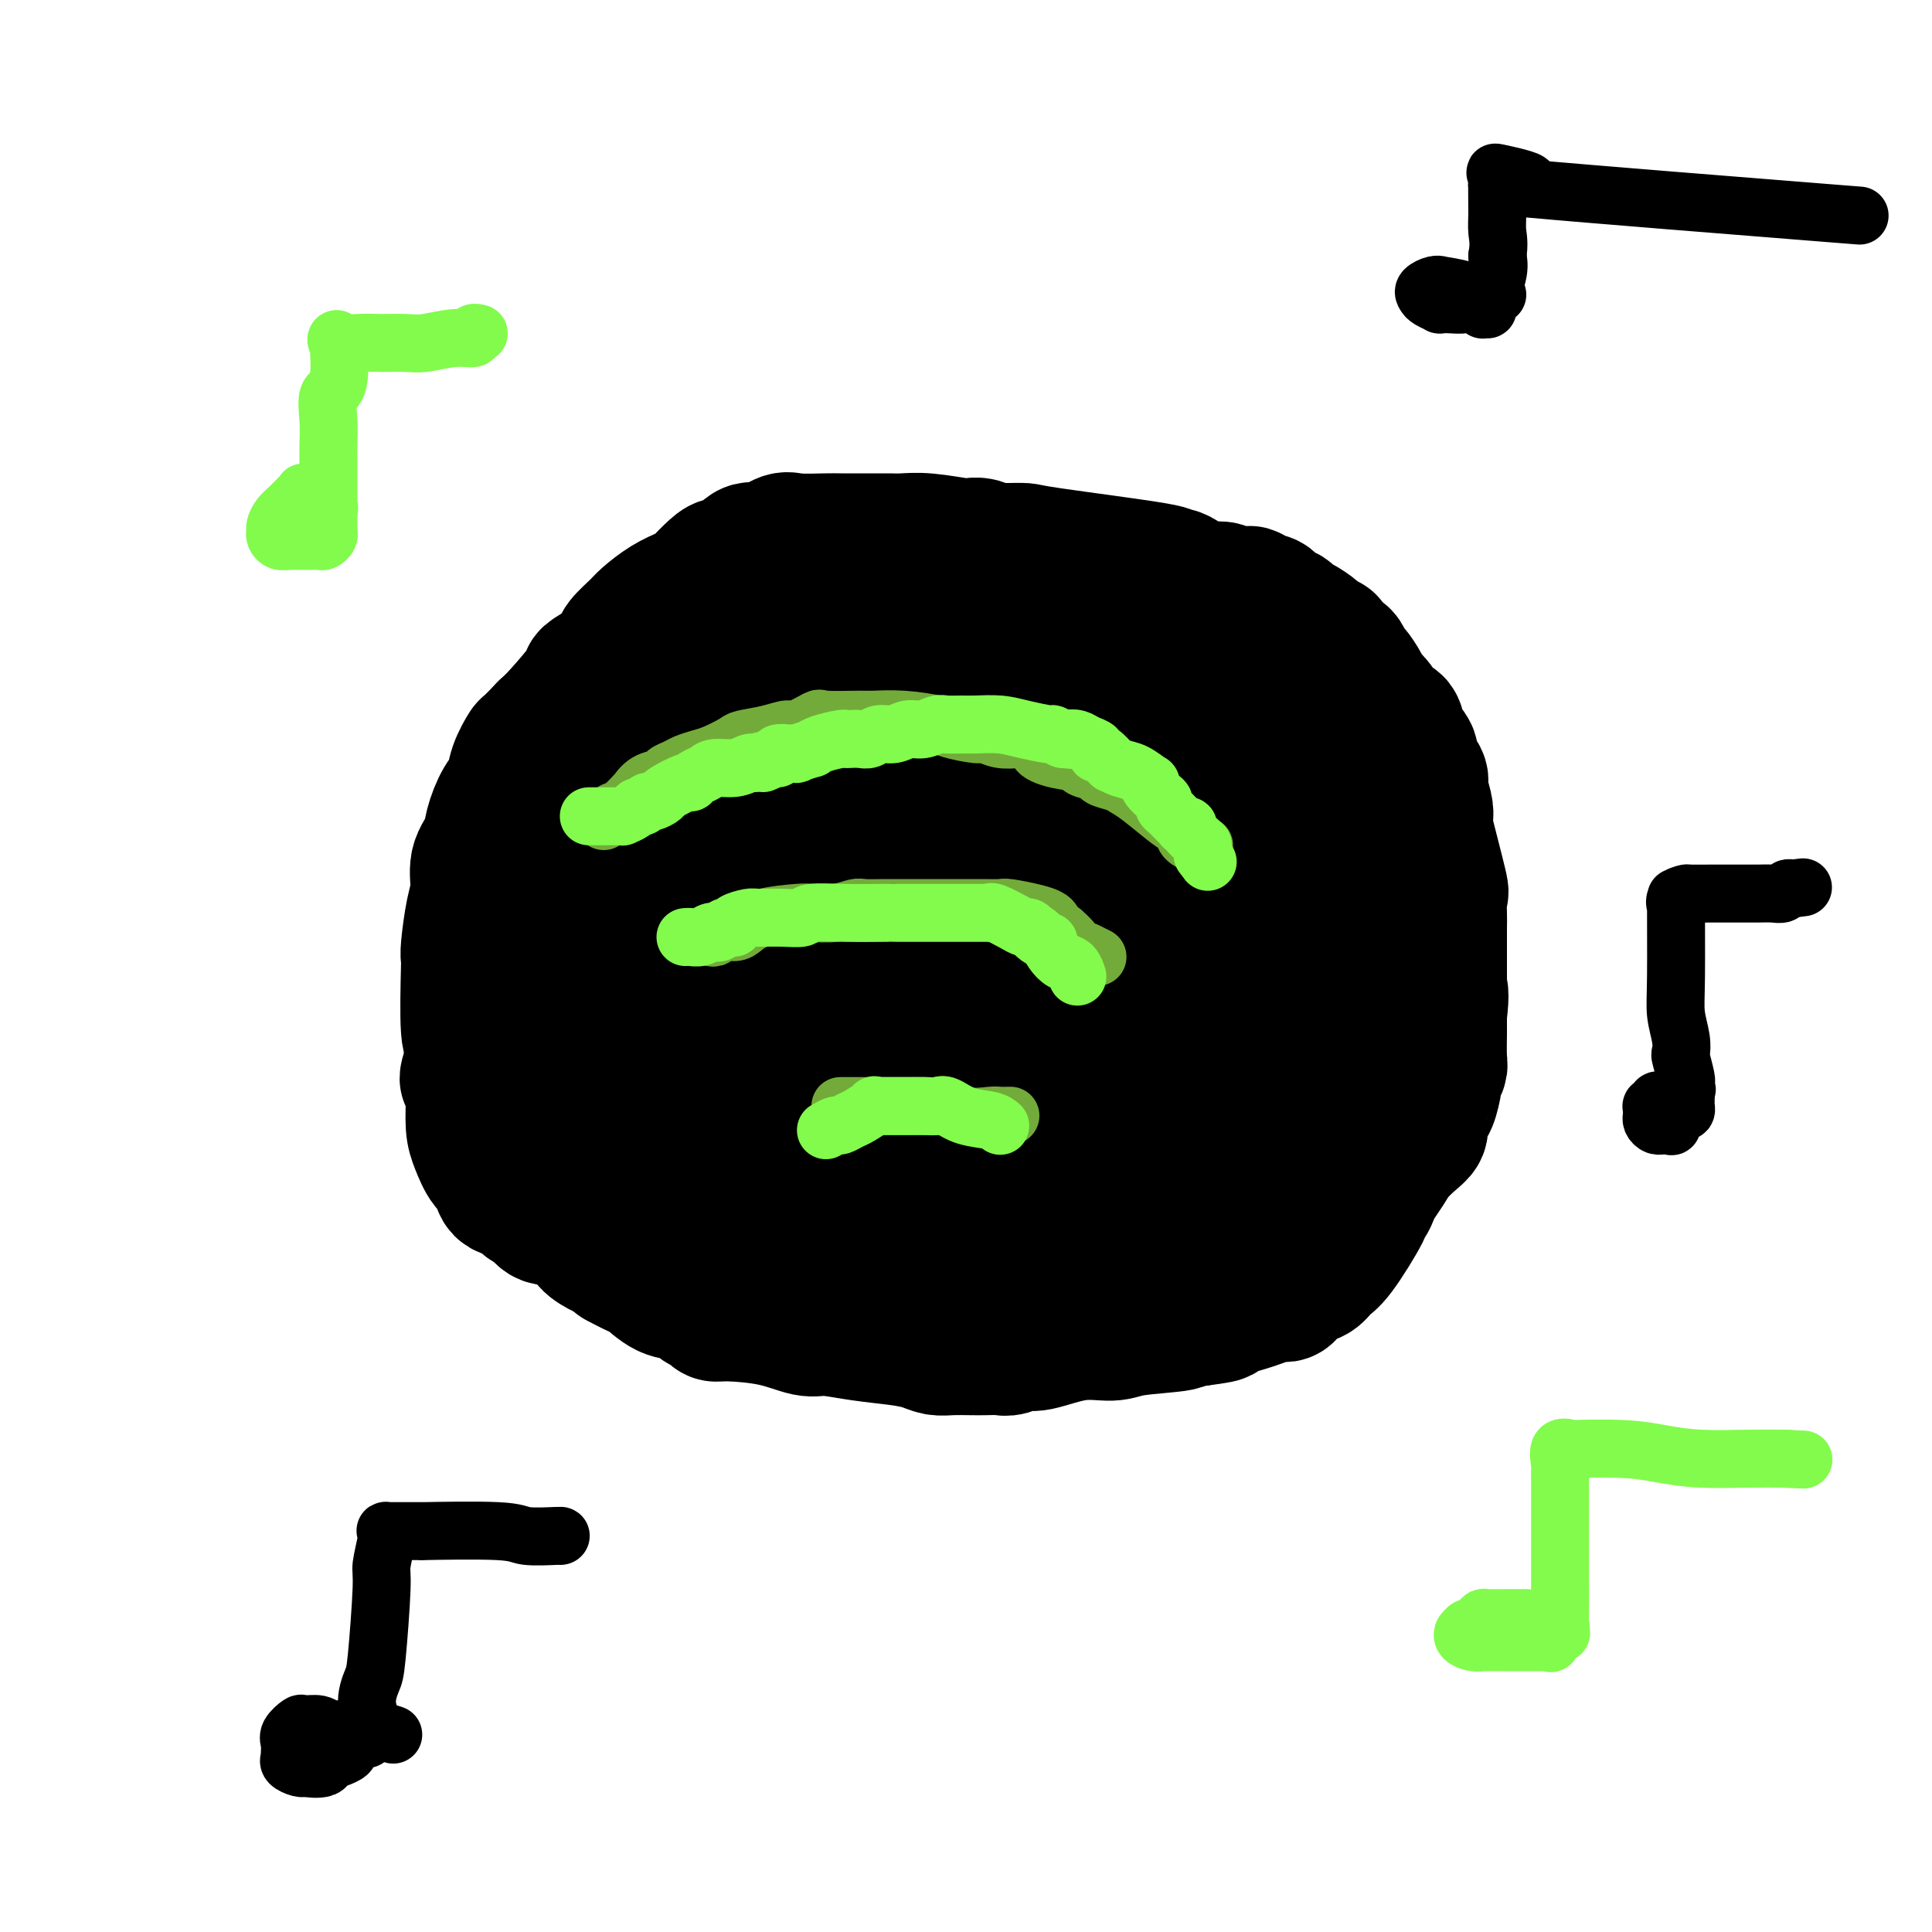
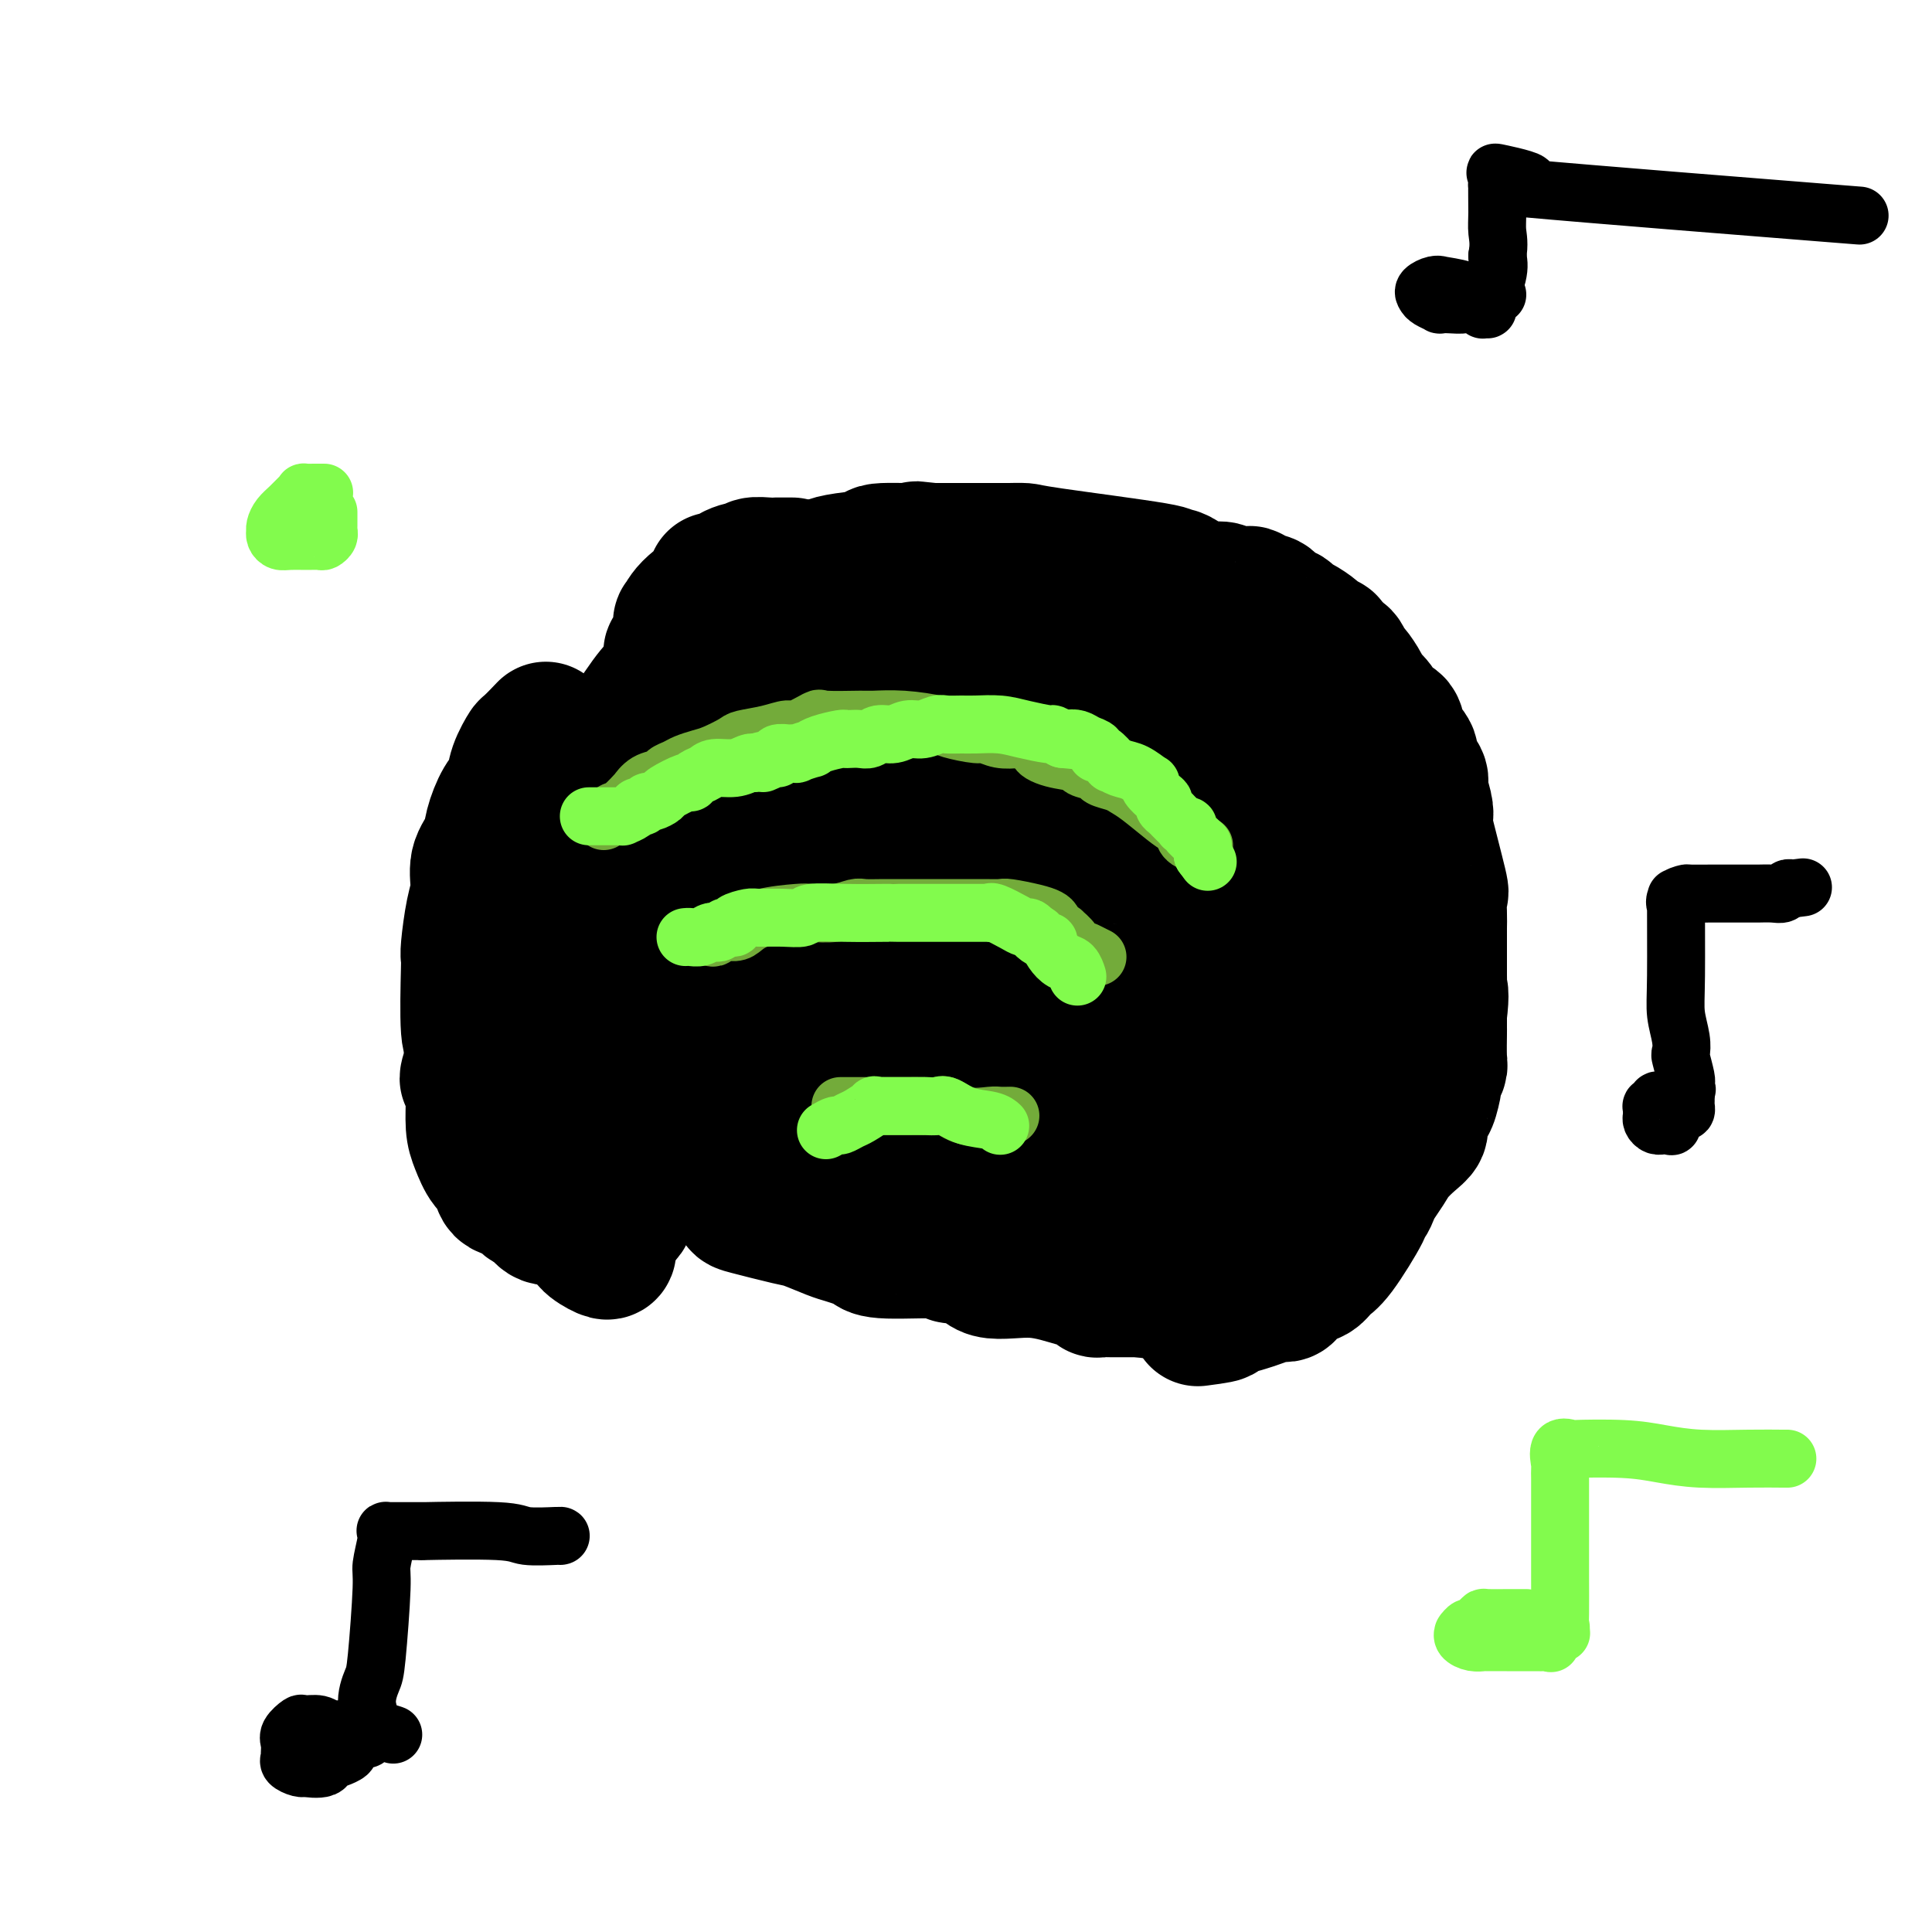
<svg xmlns="http://www.w3.org/2000/svg" viewBox="0 0 400 400" version="1.1">
  <g fill="none" stroke="rgb(0,0,0)" stroke-width="28" stroke-linecap="round" stroke-linejoin="round">
    <path d="M173,142c-1.655,0.481 -3.310,0.963 -4,1c-0.690,0.037 -0.414,-0.369 -1,0c-0.586,0.369 -2.034,1.513 -3,2c-0.966,0.487 -1.449,0.318 -2,1c-0.551,0.682 -1.171,2.215 -2,3c-0.829,0.785 -1.868,0.821 -3,2c-1.132,1.179 -2.356,3.502 -3,5c-0.644,1.498 -0.708,2.172 -1,3c-0.292,0.828 -0.812,1.809 -1,3c-0.188,1.191 -0.042,2.592 0,4c0.042,1.408 -0.019,2.825 0,4c0.019,1.175 0.117,2.110 0,3c-0.117,0.890 -0.450,1.737 0,4c0.450,2.263 1.684,5.942 2,8c0.316,2.058 -0.287,2.496 0,4c0.287,1.504 1.462,4.073 2,6c0.538,1.927 0.438,3.213 1,5c0.562,1.787 1.786,4.076 3,6c1.214,1.924 2.420,3.483 3,5c0.580,1.517 0.535,2.993 1,4c0.465,1.007 1.439,1.547 2,2c0.561,0.453 0.707,0.819 2,2c1.293,1.181 3.732,3.177 5,4c1.268,0.823 1.366,0.474 2,1c0.634,0.526 1.803,1.927 3,3c1.197,1.073 2.420,1.818 4,3c1.580,1.182 3.517,2.800 5,4c1.483,1.200 2.511,1.981 4,3c1.489,1.019 3.439,2.274 5,3c1.561,0.726 2.732,0.922 4,1c1.268,0.078 2.634,0.039 4,0" />
    <path d="M205,241c3.223,0.845 4.780,0.959 6,1c1.220,0.041 2.104,0.009 4,0c1.896,-0.009 4.804,0.005 7,0c2.196,-0.005 3.680,-0.028 5,0c1.320,0.028 2.476,0.107 5,0c2.524,-0.107 6.415,-0.402 9,-1c2.585,-0.598 3.864,-1.501 5,-2c1.136,-0.499 2.128,-0.594 3,-1c0.872,-0.406 1.624,-1.123 3,-2c1.376,-0.877 3.374,-1.912 5,-3c1.626,-1.088 2.878,-2.227 4,-3c1.122,-0.773 2.115,-1.178 3,-2c0.885,-0.822 1.663,-2.060 3,-4c1.337,-1.940 3.233,-4.581 4,-6c0.767,-1.419 0.404,-1.617 1,-3c0.596,-1.383 2.150,-3.952 3,-5c0.850,-1.048 0.997,-0.574 1,-1c0.003,-0.426 -0.139,-1.753 0,-3c0.139,-1.247 0.559,-2.413 1,-3c0.441,-0.587 0.902,-0.596 1,-1c0.098,-0.404 -0.168,-1.202 0,-2c0.168,-0.798 0.769,-1.597 1,-3c0.231,-1.403 0.090,-3.411 0,-5c-0.090,-1.589 -0.131,-2.758 0,-4c0.131,-1.242 0.432,-2.556 0,-4c-0.432,-1.444 -1.599,-3.018 -2,-4c-0.401,-0.982 -0.036,-1.371 -1,-3c-0.964,-1.629 -3.259,-4.499 -4,-6c-0.741,-1.501 0.070,-1.635 0,-2c-0.070,-0.365 -1.020,-0.961 -2,-2c-0.980,-1.039 -1.990,-2.519 -3,-4" />
    <path d="M267,163c-2.035,-3.513 -1.121,-1.796 -1,-2c0.121,-0.204 -0.549,-2.330 -1,-3c-0.451,-0.670 -0.682,0.116 -1,0c-0.318,-0.116 -0.721,-1.135 -1,-2c-0.279,-0.865 -0.432,-1.578 -1,-2c-0.568,-0.422 -1.551,-0.554 -2,-1c-0.449,-0.446 -0.365,-1.205 -1,-2c-0.635,-0.795 -1.990,-1.626 -3,-2c-1.010,-0.374 -1.676,-0.290 -3,-1c-1.324,-0.710 -3.307,-2.214 -4,-3c-0.693,-0.786 -0.096,-0.853 0,-1c0.096,-0.147 -0.311,-0.373 -1,-1c-0.689,-0.627 -1.662,-1.654 -2,-2c-0.338,-0.346 -0.041,-0.009 -1,0c-0.959,0.009 -3.173,-0.308 -4,-1c-0.827,-0.692 -0.266,-1.757 -1,-2c-0.734,-0.243 -2.763,0.338 -4,0c-1.237,-0.338 -1.683,-1.595 -3,-2c-1.317,-0.405 -3.506,0.042 -5,0c-1.494,-0.042 -2.293,-0.571 -3,-1c-0.707,-0.429 -1.321,-0.756 -2,-1c-0.679,-0.244 -1.422,-0.405 -3,-1c-1.578,-0.595 -3.990,-1.624 -6,-2c-2.010,-0.376 -3.619,-0.099 -5,0c-1.381,0.099 -2.536,0.019 -4,0c-1.464,-0.019 -3.238,0.021 -4,0c-0.762,-0.021 -0.514,-0.105 -2,0c-1.486,0.105 -4.708,0.399 -7,1c-2.292,0.601 -3.656,1.508 -6,3c-2.344,1.492 -5.670,3.569 -8,5c-2.330,1.431 -3.665,2.215 -5,3" />
    <path d="M173,143c-3.619,2.176 -3.166,2.117 -3,2c0.166,-0.117 0.044,-0.290 0,0c-0.044,0.290 -0.012,1.045 0,1c0.012,-0.045 0.003,-0.890 0,0c-0.003,0.890 -0.001,3.515 0,5c0.001,1.485 0.001,1.830 0,3c-0.001,1.170 -0.001,3.165 0,4c0.001,0.835 0.005,0.510 0,1c-0.005,0.490 -0.017,1.796 0,3c0.017,1.204 0.064,2.306 0,4c-0.064,1.694 -0.238,3.981 0,6c0.238,2.019 0.890,3.769 1,5c0.110,1.231 -0.320,1.943 0,3c0.320,1.057 1.391,2.458 2,4c0.609,1.542 0.755,3.226 1,4c0.245,0.774 0.590,0.639 1,1c0.410,0.361 0.885,1.217 1,2c0.115,0.783 -0.131,1.492 0,2c0.131,0.508 0.638,0.814 2,2c1.362,1.186 3.580,3.253 5,5c1.420,1.747 2.043,3.174 3,4c0.957,0.826 2.248,1.050 3,2c0.752,0.950 0.964,2.625 3,4c2.036,1.375 5.895,2.449 8,3c2.105,0.551 2.454,0.578 4,1c1.546,0.422 4.287,1.237 7,2c2.713,0.763 5.398,1.472 7,2c1.602,0.528 2.120,0.873 3,1c0.880,0.127 2.122,0.034 3,0c0.878,-0.034 1.394,-0.010 2,0c0.606,0.010 1.303,0.005 2,0" />
    <path d="M228,219c6.650,1.504 5.276,0.763 6,0c0.724,-0.763 3.546,-1.547 6,-3c2.454,-1.453 4.540,-3.574 6,-5c1.460,-1.426 2.294,-2.156 3,-3c0.706,-0.844 1.284,-1.803 2,-3c0.716,-1.197 1.568,-2.633 2,-4c0.432,-1.367 0.442,-2.667 1,-4c0.558,-1.333 1.663,-2.701 2,-4c0.337,-1.299 -0.096,-2.528 0,-3c0.096,-0.472 0.720,-0.185 1,-1c0.280,-0.815 0.217,-2.730 0,-6c-0.217,-3.270 -0.587,-7.894 -1,-11c-0.413,-3.106 -0.870,-4.693 -2,-7c-1.130,-2.307 -2.933,-5.332 -4,-7c-1.067,-1.668 -1.396,-1.978 -2,-3c-0.604,-1.022 -1.482,-2.754 -3,-4c-1.518,-1.246 -3.675,-2.004 -6,-3c-2.325,-0.996 -4.819,-2.228 -7,-3c-2.181,-0.772 -4.051,-1.082 -9,-2c-4.949,-0.918 -12.978,-2.443 -17,-3c-4.022,-0.557 -4.038,-0.146 -6,0c-1.962,0.146 -5.871,0.025 -9,0c-3.129,-0.025 -5.480,0.045 -7,0c-1.520,-0.045 -2.211,-0.204 -3,0c-0.789,0.204 -1.675,0.773 -2,1c-0.325,0.227 -0.087,0.112 0,0c0.087,-0.112 0.023,-0.221 0,0c-0.023,0.221 -0.006,0.770 0,2c0.006,1.230 0.002,3.139 0,5c-0.002,1.861 -0.000,3.675 0,6c0.000,2.325 0.000,5.163 0,8" />
    <path d="M179,162c-0.327,5.744 -0.146,9.102 0,11c0.146,1.898 0.257,2.334 1,4c0.743,1.666 2.119,4.562 3,7c0.881,2.438 1.267,4.419 2,6c0.733,1.581 1.812,2.761 3,4c1.188,1.239 2.486,2.536 4,4c1.514,1.464 3.243,3.096 5,4c1.757,0.904 3.541,1.081 5,1c1.459,-0.081 2.594,-0.421 5,0c2.406,0.421 6.083,1.602 10,2c3.917,0.398 8.073,0.014 10,0c1.927,-0.014 1.626,0.341 2,0c0.374,-0.341 1.422,-1.379 2,-2c0.578,-0.621 0.686,-0.827 1,-2c0.314,-1.173 0.834,-3.315 1,-4c0.166,-0.685 -0.020,0.086 0,-2c0.020,-2.086 0.248,-7.028 0,-10c-0.248,-2.972 -0.971,-3.975 -1,-5c-0.029,-1.025 0.636,-2.072 0,-4c-0.636,-1.928 -2.575,-4.737 -4,-7c-1.425,-2.263 -2.337,-3.981 -3,-5c-0.663,-1.019 -1.077,-1.338 -2,-2c-0.923,-0.662 -2.356,-1.666 -4,-3c-1.644,-1.334 -3.499,-3.000 -5,-4c-1.501,-1.000 -2.648,-1.336 -7,-2c-4.352,-0.664 -11.909,-1.655 -15,-2c-3.091,-0.345 -1.715,-0.043 -2,0c-0.285,0.043 -2.231,-0.174 -3,0c-0.769,0.174 -0.361,0.739 -1,2c-0.639,1.261 -2.325,3.217 -3,5c-0.675,1.783 -0.337,3.391 0,5" />
    <path d="M183,163c-0.617,3.609 -0.160,6.630 0,9c0.160,2.370 0.025,4.087 0,6c-0.025,1.913 0.062,4.022 0,6c-0.062,1.978 -0.274,3.827 1,5c1.274,1.173 4.032,1.671 6,2c1.968,0.329 3.144,0.489 5,1c1.856,0.511 4.392,1.371 7,0c2.608,-1.371 5.289,-4.975 7,-7c1.711,-2.025 2.453,-2.472 3,-3c0.547,-0.528 0.899,-1.138 1,-2c0.101,-0.862 -0.051,-1.975 0,-3c0.051,-1.025 0.303,-1.961 0,-3c-0.303,-1.039 -1.160,-2.180 -2,-3c-0.840,-0.820 -1.663,-1.320 -3,-2c-1.337,-0.680 -3.190,-1.540 -5,-2c-1.810,-0.460 -3.579,-0.521 -6,0c-2.421,0.521 -5.496,1.623 -7,2c-1.504,0.377 -1.438,0.028 -3,2c-1.562,1.972 -4.754,6.266 -6,8c-1.246,1.734 -0.547,0.907 0,1c0.547,0.093 0.943,1.107 1,2c0.057,0.893 -0.225,1.665 0,2c0.225,0.335 0.957,0.234 1,0c0.043,-0.234 -0.604,-0.602 1,-1c1.604,-0.398 5.458,-0.828 7,-1c1.542,-0.172 0.771,-0.086 0,0" />
    <path d="M172,134c-0.206,0.415 -0.413,0.829 -1,1c-0.587,0.171 -1.556,0.098 -2,0c-0.444,-0.098 -0.363,-0.220 -1,0c-0.637,0.220 -1.992,0.781 -3,1c-1.008,0.219 -1.668,0.096 -2,0c-0.332,-0.096 -0.337,-0.167 -1,0c-0.663,0.167 -1.985,0.570 -3,1c-1.015,0.430 -1.722,0.886 -2,1c-0.278,0.114 -0.126,-0.113 0,0c0.126,0.113 0.226,0.565 0,1c-0.226,0.435 -0.779,0.851 -1,1c-0.221,0.149 -0.110,0.031 0,1c0.110,0.969 0.219,3.026 0,4c-0.219,0.974 -0.767,0.866 -1,1c-0.233,0.134 -0.153,0.511 0,1c0.153,0.489 0.378,1.090 0,2c-0.378,0.910 -1.359,2.131 -2,3c-0.641,0.869 -0.943,1.388 -1,2c-0.057,0.612 0.129,1.319 0,2c-0.129,0.681 -0.574,1.338 -1,2c-0.426,0.662 -0.832,1.328 -1,2c-0.168,0.672 -0.098,1.348 0,2c0.098,0.652 0.222,1.278 0,2c-0.222,0.722 -0.792,1.539 -1,2c-0.208,0.461 -0.056,0.564 0,1c0.056,0.436 0.014,1.204 0,2c-0.014,0.796 -0.001,1.619 0,2c0.001,0.381 -0.010,0.319 0,1c0.010,0.681 0.041,2.107 0,3c-0.041,0.893 -0.155,1.255 0,2c0.155,0.745 0.577,1.872 1,3" />
    <path d="M150,180c-0.000,3.425 -0.000,1.987 0,2c0.000,0.013 0.000,1.477 0,2c-0.000,0.523 -0.001,0.104 0,1c0.001,0.896 0.003,3.109 0,4c-0.003,0.891 -0.011,0.462 0,1c0.011,0.538 0.041,2.042 0,3c-0.041,0.958 -0.153,1.369 0,2c0.153,0.631 0.569,1.480 1,3c0.431,1.520 0.876,3.710 1,5c0.124,1.290 -0.072,1.682 0,3c0.072,1.318 0.414,3.564 1,5c0.586,1.436 1.417,2.063 2,3c0.583,0.937 0.917,2.185 1,3c0.083,0.815 -0.084,1.196 0,2c0.084,0.804 0.421,2.029 1,3c0.579,0.971 1.401,1.686 2,2c0.599,0.314 0.974,0.228 2,1c1.026,0.772 2.703,2.403 4,4c1.297,1.597 2.214,3.159 4,4c1.786,0.841 4.440,0.961 5,1c0.560,0.039 -0.974,-0.005 0,1c0.974,1.005 4.456,3.057 7,4c2.544,0.943 4.149,0.777 5,1c0.851,0.223 0.948,0.837 2,1c1.052,0.163 3.060,-0.124 4,0c0.940,0.124 0.813,0.660 2,1c1.187,0.340 3.688,0.483 5,1c1.312,0.517 1.434,1.407 2,2c0.566,0.593 1.575,0.891 3,1c1.425,0.109 3.264,0.031 5,0c1.736,-0.031 3.368,-0.016 5,0" />
    <path d="M214,246c5.471,1.083 2.647,0.290 2,0c-0.647,-0.290 0.882,-0.077 2,0c1.118,0.077 1.825,0.019 3,0c1.175,-0.019 2.820,0.002 5,0c2.180,-0.002 4.896,-0.025 6,0c1.104,0.025 0.594,0.098 1,0c0.406,-0.098 1.726,-0.368 3,-1c1.274,-0.632 2.502,-1.625 5,-3c2.498,-1.375 6.268,-3.133 8,-4c1.732,-0.867 1.428,-0.842 2,-1c0.572,-0.158 2.022,-0.500 3,-1c0.978,-0.500 1.484,-1.160 2,-2c0.516,-0.840 1.041,-1.860 2,-3c0.959,-1.140 2.351,-2.398 3,-3c0.649,-0.602 0.556,-0.546 1,-1c0.444,-0.454 1.426,-1.417 2,-2c0.574,-0.583 0.742,-0.787 1,-1c0.258,-0.213 0.607,-0.436 1,-1c0.393,-0.564 0.831,-1.470 1,-2c0.169,-0.530 0.069,-0.685 0,-1c-0.069,-0.315 -0.106,-0.789 0,-1c0.106,-0.211 0.354,-0.159 1,-1c0.646,-0.841 1.690,-2.575 2,-3c0.310,-0.425 -0.113,0.457 0,0c0.113,-0.457 0.762,-2.254 1,-3c0.238,-0.746 0.064,-0.440 0,-1c-0.064,-0.560 -0.017,-1.984 0,-3c0.017,-1.016 0.005,-1.623 0,-2c-0.005,-0.377 -0.001,-0.525 0,-1c0.001,-0.475 0.000,-1.279 0,-2c-0.000,-0.721 -0.000,-1.361 0,-2" />
    <path d="M271,201c0.156,-2.682 0.046,-2.388 0,-3c-0.046,-0.612 -0.026,-2.128 0,-3c0.026,-0.872 0.060,-1.098 0,-2c-0.060,-0.902 -0.212,-2.481 0,-3c0.212,-0.519 0.789,0.021 1,-1c0.211,-1.021 0.057,-3.605 0,-5c-0.057,-1.395 -0.015,-1.602 0,-2c0.015,-0.398 0.005,-0.989 0,-2c-0.005,-1.011 -0.004,-2.444 0,-4c0.004,-1.556 0.012,-3.236 0,-4c-0.012,-0.764 -0.044,-0.613 0,-1c0.044,-0.387 0.163,-1.310 0,-2c-0.163,-0.690 -0.609,-1.145 -1,-2c-0.391,-0.855 -0.729,-2.111 -1,-3c-0.271,-0.889 -0.476,-1.412 -1,-2c-0.524,-0.588 -1.368,-1.242 -2,-2c-0.632,-0.758 -1.053,-1.621 -2,-2c-0.947,-0.379 -2.420,-0.274 -4,-1c-1.580,-0.726 -3.265,-2.282 -5,-3c-1.735,-0.718 -3.519,-0.599 -5,-1c-1.481,-0.401 -2.660,-1.321 -4,-2c-1.340,-0.679 -2.842,-1.116 -4,-2c-1.158,-0.884 -1.973,-2.215 -3,-3c-1.027,-0.785 -2.267,-1.022 -3,-1c-0.733,0.022 -0.959,0.304 -2,0c-1.041,-0.304 -2.897,-1.195 -4,-2c-1.103,-0.805 -1.453,-1.525 -2,-2c-0.547,-0.475 -1.291,-0.705 -2,-1c-0.709,-0.295 -1.383,-0.656 -2,-1c-0.617,-0.344 -1.176,-0.670 -2,-1c-0.824,-0.330 -1.912,-0.665 -3,-1" />
    <path d="M220,137c-7.433,-3.785 -2.515,-1.746 -1,-1c1.515,0.746 -0.371,0.200 -1,0c-0.629,-0.200 0.000,-0.052 0,0c-0.000,0.052 -0.629,0.010 -1,0c-0.371,-0.010 -0.483,0.011 -1,0c-0.517,-0.011 -1.438,-0.055 -2,0c-0.562,0.055 -0.765,0.207 -1,0c-0.235,-0.207 -0.502,-0.775 -1,-1c-0.498,-0.225 -1.225,-0.106 -2,0c-0.775,0.106 -1.596,0.200 -2,0c-0.404,-0.200 -0.391,-0.694 -1,-1c-0.609,-0.306 -1.840,-0.423 -3,-1c-1.160,-0.577 -2.250,-1.612 -3,-2c-0.750,-0.388 -1.161,-0.127 -2,0c-0.839,0.127 -2.105,0.121 -3,0c-0.895,-0.121 -1.420,-0.358 -2,-1c-0.580,-0.642 -1.215,-1.689 -2,-2c-0.785,-0.311 -1.719,0.113 -3,0c-1.281,-0.113 -2.907,-0.762 -4,-1c-1.093,-0.238 -1.652,-0.063 -2,0c-0.348,0.063 -0.484,0.016 -1,0c-0.516,-0.016 -1.413,-0.001 -2,0c-0.587,0.001 -0.866,-0.012 -2,0c-1.134,0.012 -3.123,0.049 -4,0c-0.877,-0.049 -0.640,-0.185 -1,0c-0.360,0.185 -1.315,0.691 -2,1c-0.685,0.309 -1.101,0.423 -2,1c-0.899,0.577 -2.282,1.619 -3,2c-0.718,0.381 -0.770,0.103 -1,0c-0.230,-0.103 -0.637,-0.029 -1,0c-0.363,0.029 -0.681,0.015 -1,0" />
    <path d="M163,131c-3.287,0.506 -0.504,-0.228 0,0c0.504,0.228 -1.270,1.417 -2,2c-0.730,0.583 -0.416,0.559 -1,1c-0.584,0.441 -2.064,1.348 -3,2c-0.936,0.652 -1.326,1.048 -2,2c-0.674,0.952 -1.630,2.459 -2,3c-0.370,0.541 -0.152,0.115 0,0c0.152,-0.115 0.238,0.081 0,0c-0.238,-0.081 -0.800,-0.440 -1,0c-0.200,0.440 -0.037,1.677 0,2c0.037,0.323 -0.052,-0.270 0,0c0.052,0.270 0.245,1.403 0,2c-0.245,0.597 -0.929,0.658 -2,2c-1.071,1.342 -2.529,3.963 -3,5c-0.471,1.037 0.046,0.489 0,1c-0.046,0.511 -0.653,2.082 -1,3c-0.347,0.918 -0.433,1.184 -1,2c-0.567,0.816 -1.616,2.183 -2,4c-0.384,1.817 -0.103,4.085 0,5c0.103,0.915 0.028,0.477 0,1c-0.028,0.523 -0.008,2.008 0,3c0.008,0.992 0.003,1.490 0,3c-0.003,1.510 -0.004,4.033 0,5c0.004,0.967 0.012,0.379 0,1c-0.012,0.621 -0.045,2.451 0,4c0.045,1.549 0.170,2.816 0,4c-0.170,1.184 -0.633,2.287 0,4c0.633,1.713 2.363,4.038 3,5c0.637,0.962 0.182,0.561 0,1c-0.182,0.439 -0.091,1.720 0,3" />
    <path d="M146,201c0.404,6.325 -0.087,2.638 0,2c0.087,-0.638 0.752,1.774 1,3c0.248,1.226 0.081,1.266 0,2c-0.081,0.734 -0.074,2.161 0,3c0.074,0.839 0.216,1.089 1,2c0.784,0.911 2.210,2.484 3,4c0.790,1.516 0.943,2.975 1,4c0.057,1.025 0.017,1.617 0,2c-0.017,0.383 -0.011,0.557 0,1c0.011,0.443 0.027,1.154 0,2c-0.027,0.846 -0.095,1.826 0,2c0.095,0.174 0.354,-0.457 1,0c0.646,0.457 1.679,2.001 2,3c0.321,0.999 -0.068,1.452 0,2c0.068,0.548 0.595,1.190 1,2c0.405,0.810 0.687,1.789 1,2c0.313,0.211 0.656,-0.346 1,0c0.344,0.346 0.687,1.595 1,2c0.313,0.405 0.595,-0.036 1,0c0.405,0.036 0.934,0.547 1,1c0.066,0.453 -0.330,0.846 0,1c0.330,0.154 1.385,0.069 2,0c0.615,-0.069 0.790,-0.120 1,0c0.210,0.120 0.454,0.412 1,1c0.546,0.588 1.393,1.470 2,2c0.607,0.530 0.972,0.706 2,1c1.028,0.294 2.717,0.706 4,1c1.283,0.294 2.158,0.471 3,1c0.842,0.529 1.650,1.412 2,2c0.350,0.588 0.243,0.882 1,1c0.757,0.118 2.379,0.059 4,0" />
    <path d="M183,250c2.655,1.094 1.291,0.828 1,1c-0.291,0.172 0.490,0.781 1,1c0.510,0.219 0.749,0.049 1,0c0.251,-0.049 0.514,0.025 1,0c0.486,-0.025 1.193,-0.148 2,0c0.807,0.148 1.713,0.568 3,1c1.287,0.432 2.955,0.875 4,1c1.045,0.125 1.467,-0.068 3,0c1.533,0.068 4.176,0.396 6,1c1.824,0.604 2.831,1.482 4,2c1.169,0.518 2.502,0.675 4,1c1.498,0.325 3.160,0.819 4,1c0.840,0.181 0.856,0.048 1,0c0.144,-0.048 0.416,-0.013 1,0c0.584,0.013 1.479,0.003 3,0c1.521,-0.003 3.669,0.001 5,0c1.331,-0.001 1.844,-0.008 3,0c1.156,0.008 2.954,0.032 4,0c1.046,-0.032 1.338,-0.118 2,0c0.662,0.118 1.693,0.442 3,0c1.307,-0.442 2.890,-1.648 4,-2c1.110,-0.352 1.745,0.150 3,0c1.255,-0.150 3.128,-0.954 5,-2c1.872,-1.046 3.744,-2.335 5,-3c1.256,-0.665 1.896,-0.706 2,-1c0.104,-0.294 -0.330,-0.842 0,-1c0.330,-0.158 1.423,0.074 2,0c0.577,-0.074 0.639,-0.453 1,-1c0.361,-0.547 1.020,-1.263 2,-2c0.980,-0.737 2.280,-1.496 3,-2c0.720,-0.504 0.860,-0.752 1,-1" />
    <path d="M267,244c4.175,-2.788 0.612,-2.257 0,-2c-0.612,0.257 1.727,0.239 3,-1c1.273,-1.239 1.479,-3.699 2,-5c0.521,-1.301 1.358,-1.444 2,-2c0.642,-0.556 1.090,-1.525 1,-2c-0.090,-0.475 -0.720,-0.456 0,-1c0.720,-0.544 2.788,-1.650 4,-3c1.212,-1.350 1.567,-2.945 2,-4c0.433,-1.055 0.945,-1.569 1,-2c0.055,-0.431 -0.346,-0.777 0,-1c0.346,-0.223 1.438,-0.321 2,-1c0.562,-0.679 0.594,-1.939 1,-3c0.406,-1.061 1.184,-1.923 2,-3c0.816,-1.077 1.669,-2.367 2,-3c0.331,-0.633 0.141,-0.608 0,-1c-0.141,-0.392 -0.234,-1.203 0,-2c0.234,-0.797 0.795,-1.582 1,-2c0.205,-0.418 0.055,-0.468 0,-1c-0.055,-0.532 -0.015,-1.546 0,-2c0.015,-0.454 0.004,-0.348 0,-1c-0.004,-0.652 -0.001,-2.062 0,-3c0.001,-0.938 0.000,-1.404 0,-2c-0.000,-0.596 -0.000,-1.321 0,-2c0.000,-0.679 0.000,-1.311 0,-2c-0.000,-0.689 -0.000,-1.434 0,-3c0.000,-1.566 0.000,-3.952 0,-5c-0.000,-1.048 -0.000,-0.759 0,-1c0.000,-0.241 0.000,-1.013 0,-2c-0.000,-0.987 -0.000,-2.189 0,-3c0.000,-0.811 0.000,-1.232 0,-2c-0.000,-0.768 -0.000,-1.884 0,-3" />
    <path d="M290,174c-0.067,-5.899 -0.735,-2.147 -1,-1c-0.265,1.147 -0.126,-0.310 0,-1c0.126,-0.690 0.238,-0.611 0,-1c-0.238,-0.389 -0.826,-1.246 -1,-2c-0.174,-0.754 0.066,-1.405 0,-2c-0.066,-0.595 -0.436,-1.136 -1,-2c-0.564,-0.864 -1.320,-2.053 -2,-3c-0.680,-0.947 -1.284,-1.652 -2,-2c-0.716,-0.348 -1.542,-0.338 -2,-1c-0.458,-0.662 -0.546,-1.996 -1,-3c-0.454,-1.004 -1.274,-1.679 -2,-2c-0.726,-0.321 -1.358,-0.288 -2,-1c-0.642,-0.712 -1.293,-2.170 -2,-3c-0.707,-0.830 -1.469,-1.031 -2,-1c-0.531,0.031 -0.830,0.295 -1,0c-0.170,-0.295 -0.209,-1.149 -1,-2c-0.791,-0.851 -2.332,-1.698 -3,-2c-0.668,-0.302 -0.462,-0.058 -1,-1c-0.538,-0.942 -1.821,-3.068 -3,-4c-1.179,-0.932 -2.254,-0.669 -3,-1c-0.746,-0.331 -1.161,-1.257 -2,-2c-0.839,-0.743 -2.100,-1.303 -3,-2c-0.900,-0.697 -1.437,-1.531 -2,-2c-0.563,-0.469 -1.150,-0.574 -2,-1c-0.850,-0.426 -1.964,-1.172 -3,-2c-1.036,-0.828 -1.996,-1.739 -3,-2c-1.004,-0.261 -2.054,0.126 -3,0c-0.946,-0.126 -1.790,-0.766 -2,-1c-0.210,-0.234 0.213,-0.063 0,0c-0.213,0.063 -1.061,0.018 -2,0c-0.939,-0.018 -1.970,-0.009 -3,0" />
    <path d="M235,127c-1.964,-0.155 -1.873,-0.041 -2,0c-0.127,0.041 -0.470,0.011 -1,0c-0.530,-0.011 -1.245,-0.002 -2,0c-0.755,0.002 -1.550,-0.002 -2,0c-0.450,0.002 -0.556,0.011 -1,0c-0.444,-0.011 -1.224,-0.041 -2,0c-0.776,0.041 -1.546,0.154 -2,0c-0.454,-0.154 -0.593,-0.576 -1,-1c-0.407,-0.424 -1.083,-0.849 -2,-1c-0.917,-0.151 -2.077,-0.026 -3,0c-0.923,0.026 -1.610,-0.046 -2,0c-0.390,0.046 -0.485,0.209 -1,0c-0.515,-0.209 -1.451,-0.792 -2,-1c-0.549,-0.208 -0.710,-0.042 -1,0c-0.290,0.042 -0.707,-0.041 -1,0c-0.293,0.041 -0.461,0.207 -1,0c-0.539,-0.207 -1.449,-0.788 -2,-1c-0.551,-0.212 -0.743,-0.057 -1,0c-0.257,0.057 -0.580,0.015 -1,0c-0.420,-0.015 -0.938,-0.004 -1,0c-0.062,0.004 0.334,0.001 0,0c-0.334,-0.001 -1.396,-0.000 -2,0c-0.604,0.000 -0.751,0.000 -1,0c-0.249,-0.000 -0.602,-0.000 -1,0c-0.398,0.000 -0.843,0.000 -1,0c-0.157,-0.000 -0.027,-0.000 -1,0c-0.973,0.000 -3.048,0.000 -4,0c-0.952,-0.000 -0.781,-0.000 -1,0c-0.219,0.000 -0.828,0.000 -1,0c-0.172,-0.000 0.094,-0.000 0,0c-0.094,0.000 -0.547,0.000 -1,0" />
    <path d="M191,123c-7.213,-0.617 -3.246,-0.158 -2,0c1.246,0.158 -0.229,0.015 -1,0c-0.771,-0.015 -0.839,0.099 -1,0c-0.161,-0.099 -0.416,-0.412 -1,0c-0.584,0.412 -1.498,1.550 -2,2c-0.502,0.450 -0.594,0.211 -1,0c-0.406,-0.211 -1.127,-0.393 -2,0c-0.873,0.393 -1.897,1.363 -3,2c-1.103,0.637 -2.284,0.941 -3,1c-0.716,0.059 -0.966,-0.128 -1,0c-0.034,0.128 0.149,0.571 0,1c-0.149,0.429 -0.629,0.844 -1,1c-0.371,0.156 -0.633,0.052 -1,0c-0.367,-0.052 -0.838,-0.052 -1,0c-0.162,0.052 -0.016,0.158 0,0c0.016,-0.158 -0.100,-0.578 0,-1c0.100,-0.422 0.416,-0.845 0,-1c-0.416,-0.155 -1.564,-0.041 -2,0c-0.436,0.041 -0.158,0.009 0,0c0.158,-0.009 0.198,0.004 0,0c-0.198,-0.004 -0.634,-0.025 -1,0c-0.366,0.025 -0.661,0.097 -1,0c-0.339,-0.097 -0.721,-0.362 -1,0c-0.279,0.362 -0.455,1.353 -1,2c-0.545,0.647 -1.460,0.952 -2,1c-0.540,0.048 -0.705,-0.160 -1,0c-0.295,0.160 -0.720,0.686 -1,1c-0.280,0.314 -0.415,0.414 -1,1c-0.585,0.586 -1.619,1.658 -2,2c-0.381,0.342 -0.109,-0.045 0,0c0.109,0.045 0.054,0.523 0,1" />
    <path d="M158,136c-1.502,1.238 -0.258,0.332 0,0c0.258,-0.332 -0.471,-0.091 -1,0c-0.529,0.091 -0.859,0.032 -1,0c-0.141,-0.032 -0.092,-0.038 0,0c0.092,0.038 0.227,0.118 0,0c-0.227,-0.118 -0.817,-0.434 -1,0c-0.183,0.434 0.042,1.619 0,2c-0.042,0.381 -0.351,-0.042 -1,0c-0.649,0.042 -1.638,0.550 -2,1c-0.362,0.450 -0.097,0.841 0,1c0.097,0.159 0.026,0.085 0,0c-0.026,-0.085 -0.007,-0.181 0,0c0.007,0.181 0.002,0.640 0,1c-0.002,0.360 -0.001,0.622 0,1c0.001,0.378 0.000,0.871 0,1c-0.000,0.129 -0.000,-0.106 0,0c0.000,0.106 0.000,0.553 0,1" />
    <path d="M152,144c0.001,1.013 0.002,1.045 0,1c-0.002,-0.045 -0.008,-0.166 0,0c0.008,0.166 0.030,0.619 0,1c-0.030,0.381 -0.112,0.691 0,1c0.112,0.309 0.419,0.618 0,1c-0.419,0.382 -1.562,0.837 -2,1c-0.438,0.163 -0.170,0.032 0,0c0.170,-0.032 0.242,0.033 0,0c-0.242,-0.033 -0.797,-0.163 -1,0c-0.203,0.163 -0.055,0.621 0,0c0.055,-0.621 0.016,-2.320 0,-3c-0.016,-0.680 -0.008,-0.340 0,0" />
    <path d="M176,131c0.082,-0.000 0.163,-0.000 0,0c-0.163,0.000 -0.571,0.000 -1,0c-0.429,-0.000 -0.877,-0.001 -1,0c-0.123,0.001 0.081,0.003 0,0c-0.081,-0.003 -0.447,-0.011 -1,0c-0.553,0.011 -1.295,0.042 -2,0c-0.705,-0.042 -1.375,-0.156 -2,0c-0.625,0.156 -1.207,0.581 -2,1c-0.793,0.419 -1.797,0.833 -3,1c-1.203,0.167 -2.603,0.087 -3,0c-0.397,-0.087 0.210,-0.181 0,0c-0.210,0.181 -1.236,0.638 -2,1c-0.764,0.362 -1.265,0.631 -2,1c-0.735,0.369 -1.703,0.839 -2,1c-0.297,0.161 0.078,0.013 0,0c-0.078,-0.013 -0.609,0.109 -1,0c-0.391,-0.109 -0.641,-0.451 -1,0c-0.359,0.451 -0.828,1.694 -1,2c-0.172,0.306 -0.046,-0.325 0,0c0.046,0.325 0.012,1.604 0,2c-0.012,0.396 -0.003,-0.093 0,0c0.003,0.093 0.001,0.768 0,1c-0.001,0.232 -0.000,0.020 0,0c0.000,-0.020 0.000,0.152 0,1c-0.000,0.848 -0.000,2.373 0,3c0.000,0.627 0.000,0.356 0,1c-0.000,0.644 -0.000,2.204 0,3c0.000,0.796 0.000,0.830 0,1c-0.000,0.170 -0.000,0.477 0,1c0.000,0.523 0.000,1.261 0,2" />
    <path d="M152,153c-0.309,2.477 -0.083,0.168 0,0c0.083,-0.168 0.022,1.804 0,3c-0.022,1.196 -0.006,1.616 0,2c0.006,0.384 0.002,0.732 0,1c-0.002,0.268 -0.000,0.457 0,1c0.000,0.543 0.000,1.441 0,2c-0.000,0.559 -0.000,0.779 0,1c0.000,0.221 -0.000,0.444 0,1c0.000,0.556 0.000,1.446 0,2c-0.000,0.554 -0.001,0.772 0,1c0.001,0.228 0.004,0.466 0,1c-0.004,0.534 -0.015,1.365 0,2c0.015,0.635 0.057,1.073 0,1c-0.057,-0.073 -0.211,-0.659 0,-2c0.211,-1.341 0.788,-3.438 1,-5c0.212,-1.562 0.061,-2.589 0,-3c-0.061,-0.411 -0.030,-0.205 0,0" />
    <path d="M148,141c-0.323,-0.211 -0.646,-0.423 -1,0c-0.354,0.423 -0.739,1.480 -1,2c-0.261,0.520 -0.398,0.502 -1,1c-0.602,0.498 -1.668,1.512 -2,2c-0.332,0.488 0.069,0.449 0,1c-0.069,0.551 -0.607,1.692 -1,2c-0.393,0.308 -0.640,-0.217 -1,0c-0.360,0.217 -0.831,1.175 -1,2c-0.169,0.825 -0.035,1.518 0,2c0.035,0.482 -0.029,0.752 0,1c0.029,0.248 0.151,0.473 0,1c-0.151,0.527 -0.576,1.357 -1,2c-0.424,0.643 -0.846,1.098 -1,2c-0.154,0.902 -0.041,2.250 0,3c0.041,0.750 0.011,0.900 0,1c-0.011,0.100 -0.003,0.148 0,1c0.003,0.852 0.001,2.507 0,3c-0.001,0.493 -0.000,-0.175 0,0c0.000,0.175 0.000,1.192 0,2c-0.000,0.808 0.000,1.408 0,2c-0.000,0.592 -0.000,1.176 0,2c0.000,0.824 0.000,1.889 0,2c-0.000,0.111 -0.001,-0.731 0,0c0.001,0.731 0.004,3.036 0,4c-0.004,0.964 -0.015,0.586 0,1c0.015,0.414 0.057,1.619 0,3c-0.057,1.381 -0.211,2.939 0,4c0.211,1.061 0.789,1.625 1,2c0.211,0.375 0.057,0.563 0,1c-0.057,0.437 -0.016,1.125 0,2c0.016,0.875 0.008,1.938 0,3" />
    <path d="M139,195c0.368,5.374 0.788,2.309 1,2c0.212,-0.309 0.215,2.139 0,3c-0.215,0.861 -0.647,0.136 0,2c0.647,1.864 2.375,6.316 3,9c0.625,2.684 0.147,3.598 0,4c-0.147,0.402 0.036,0.291 0,1c-0.036,0.709 -0.290,2.238 0,3c0.290,0.762 1.126,0.756 2,2c0.874,1.244 1.787,3.737 2,5c0.213,1.263 -0.275,1.295 0,2c0.275,0.705 1.311,2.081 2,3c0.689,0.919 1.030,1.380 2,2c0.970,0.620 2.568,1.400 3,2c0.432,0.600 -0.301,1.022 1,2c1.301,0.978 4.636,2.514 6,3c1.364,0.486 0.757,-0.076 2,1c1.243,1.076 4.336,3.791 7,5c2.664,1.209 4.900,0.912 6,1c1.100,0.088 1.064,0.559 3,1c1.936,0.441 5.845,0.850 7,1c1.155,0.150 -0.443,0.040 1,0c1.443,-0.040 5.928,-0.011 9,0c3.072,0.011 4.733,0.004 5,0c0.267,-0.004 -0.860,-0.004 0,0c0.860,0.004 3.705,0.012 5,0c1.295,-0.012 1.039,-0.046 3,0c1.961,0.046 6.139,0.170 9,0c2.861,-0.170 4.406,-0.633 5,-1c0.594,-0.367 0.237,-0.637 2,-1c1.763,-0.363 5.647,-0.818 8,-1c2.353,-0.182 3.177,-0.091 4,0" />
    <path d="M237,246c8.226,-0.623 3.290,-0.679 3,-1c-0.290,-0.321 4.067,-0.907 6,-1c1.933,-0.093 1.444,0.308 2,0c0.556,-0.308 2.159,-1.325 4,-2c1.841,-0.675 3.920,-1.006 5,-1c1.080,0.006 1.162,0.351 2,0c0.838,-0.351 2.434,-1.398 3,-2c0.566,-0.602 0.103,-0.757 1,-1c0.897,-0.243 3.153,-0.572 4,-1c0.847,-0.428 0.283,-0.954 0,-1c-0.283,-0.046 -0.287,0.388 0,0c0.287,-0.388 0.866,-1.598 1,-2c0.134,-0.402 -0.175,0.003 0,-1c0.175,-1.003 0.835,-3.415 1,-5c0.165,-1.585 -0.166,-2.344 0,-4c0.166,-1.656 0.829,-4.209 1,-5c0.171,-0.791 -0.150,0.180 0,-1c0.150,-1.180 0.772,-4.510 1,-6c0.228,-1.490 0.061,-1.140 0,-2c-0.061,-0.860 -0.015,-2.932 0,-4c0.015,-1.068 0.000,-1.134 0,-2c-0.000,-0.866 0.014,-2.532 0,-4c-0.014,-1.468 -0.055,-2.737 0,-3c0.055,-0.263 0.207,0.479 0,0c-0.207,-0.479 -0.773,-2.181 -1,-3c-0.227,-0.819 -0.113,-0.757 0,-1c0.113,-0.243 0.226,-0.792 0,-2c-0.226,-1.208 -0.793,-3.076 -1,-4c-0.207,-0.924 -0.056,-0.902 0,-1c0.056,-0.098 0.016,-0.314 0,-1c-0.016,-0.686 -0.008,-1.843 0,-3" />
    <path d="M269,182c-0.505,-5.141 -0.769,-2.995 -1,-3c-0.231,-0.005 -0.429,-2.161 -1,-4c-0.571,-1.839 -1.516,-3.362 -2,-4c-0.484,-0.638 -0.506,-0.392 -1,-2c-0.494,-1.608 -1.458,-5.072 -3,-7c-1.542,-1.928 -3.660,-2.320 -5,-3c-1.340,-0.680 -1.901,-1.646 -3,-3c-1.099,-1.354 -2.736,-3.095 -5,-5c-2.264,-1.905 -5.153,-3.974 -7,-5c-1.847,-1.026 -2.650,-1.010 -4,-2c-1.350,-0.990 -3.248,-2.986 -4,-4c-0.752,-1.014 -0.359,-1.046 -2,-2c-1.641,-0.954 -5.317,-2.829 -7,-4c-1.683,-1.171 -1.375,-1.638 -2,-2c-0.625,-0.362 -2.184,-0.621 -5,-1c-2.816,-0.379 -6.890,-0.880 -9,-1c-2.110,-0.120 -2.257,0.140 -3,0c-0.743,-0.140 -2.081,-0.681 -4,-1c-1.919,-0.319 -4.419,-0.415 -6,-1c-1.581,-0.585 -2.243,-1.660 -4,-2c-1.757,-0.340 -4.608,0.053 -6,0c-1.392,-0.053 -1.324,-0.554 -2,-1c-0.676,-0.446 -2.095,-0.837 -3,-1c-0.905,-0.163 -1.295,-0.096 -2,0c-0.705,0.096 -1.724,0.222 -3,0c-1.276,-0.222 -2.811,-0.792 -4,-1c-1.189,-0.208 -2.034,-0.056 -3,0c-0.966,0.056 -2.053,0.015 -3,0c-0.947,-0.015 -1.755,-0.004 -2,0c-0.245,0.004 0.073,0.001 0,0c-0.073,-0.001 -0.536,-0.001 -1,0" />
    <path d="M162,123c-9.481,-1.399 -3.184,-0.395 -2,0c1.184,0.395 -2.744,0.182 -4,0c-1.256,-0.182 0.161,-0.331 0,0c-0.161,0.331 -1.899,1.144 -3,2c-1.101,0.856 -1.563,1.757 -2,2c-0.437,0.243 -0.848,-0.170 -1,0c-0.152,0.170 -0.044,0.924 0,1c0.044,0.076 0.026,-0.527 0,0c-0.026,0.527 -0.060,2.184 0,3c0.060,0.816 0.212,0.792 0,1c-0.212,0.208 -0.789,0.648 -1,1c-0.211,0.352 -0.057,0.617 0,1c0.057,0.383 0.015,0.886 0,1c-0.015,0.114 -0.003,-0.160 0,0c0.003,0.160 -0.002,0.755 0,1c0.002,0.245 0.010,0.141 0,0c-0.010,-0.141 -0.039,-0.319 0,0c0.039,0.319 0.147,1.136 0,2c-0.147,0.864 -0.550,1.777 -1,2c-0.450,0.223 -0.948,-0.242 -1,0c-0.052,0.242 0.341,1.191 0,2c-0.341,0.809 -1.415,1.478 -2,2c-0.585,0.522 -0.682,0.897 -1,1c-0.318,0.103 -0.859,-0.065 -1,0c-0.141,0.065 0.116,0.364 0,1c-0.116,0.636 -0.605,1.610 -1,2c-0.395,0.390 -0.698,0.195 -1,0" />
    <path d="M141,148c-1.480,1.565 -1.178,0.479 -1,0c0.178,-0.479 0.234,-0.350 0,0c-0.234,0.350 -0.757,0.921 -1,1c-0.243,0.079 -0.205,-0.336 -1,0c-0.795,0.336 -2.423,1.422 -3,2c-0.577,0.578 -0.103,0.649 -1,2c-0.897,1.351 -3.165,3.983 -4,5c-0.835,1.017 -0.238,0.420 0,0c0.238,-0.420 0.116,-0.665 -1,1c-1.116,1.665 -3.228,5.238 -4,7c-0.772,1.762 -0.206,1.712 0,2c0.206,0.288 0.051,0.912 0,1c-0.051,0.088 0.000,-0.361 0,0c-0.000,0.361 -0.053,1.532 0,2c0.053,0.468 0.210,0.235 0,1c-0.210,0.765 -0.788,2.530 -1,3c-0.212,0.470 -0.058,-0.353 0,0c0.058,0.353 0.019,1.883 0,3c-0.019,1.117 -0.019,1.822 0,2c0.019,0.178 0.058,-0.170 0,0c-0.058,0.170 -0.212,0.857 0,3c0.212,2.143 0.792,5.741 1,8c0.208,2.259 0.046,3.180 0,4c-0.046,0.820 0.026,1.540 0,2c-0.026,0.460 -0.148,0.659 0,1c0.148,0.341 0.565,0.823 1,2c0.435,1.177 0.886,3.048 1,5c0.114,1.952 -0.110,3.986 0,5c0.110,1.014 0.555,1.007 1,1" />
    <path d="M128,211c0.633,7.980 0.716,5.429 1,5c0.284,-0.429 0.768,1.264 1,3c0.232,1.736 0.210,3.514 1,5c0.790,1.486 2.390,2.680 3,3c0.610,0.320 0.230,-0.235 1,1c0.770,1.235 2.690,4.261 3,5c0.310,0.739 -0.990,-0.809 0,0c0.990,0.809 4.269,3.975 6,6c1.731,2.025 1.914,2.909 3,4c1.086,1.091 3.075,2.390 4,3c0.925,0.610 0.787,0.529 1,1c0.213,0.471 0.777,1.492 1,2c0.223,0.508 0.103,0.503 2,1c1.897,0.497 5.810,1.495 8,2c2.190,0.505 2.656,0.516 4,1c1.344,0.484 3.564,1.440 5,2c1.436,0.560 2.086,0.723 3,1c0.914,0.277 2.090,0.667 3,1c0.910,0.333 1.553,0.608 2,1c0.447,0.392 0.699,0.902 4,1c3.301,0.098 9.653,-0.214 12,0c2.347,0.214 0.690,0.954 1,1c0.310,0.046 2.588,-0.601 4,0c1.412,0.601 1.957,2.452 4,3c2.043,0.548 5.584,-0.207 9,0c3.416,0.207 6.708,1.376 9,2c2.292,0.624 3.584,0.703 4,1c0.416,0.297 -0.043,0.812 0,1c0.043,0.188 0.589,0.051 1,0c0.411,-0.051 0.689,-0.014 2,0c1.311,0.014 3.656,0.007 6,0" />
    <path d="M236,267c8.875,1.177 5.061,0.119 5,0c-0.061,-0.119 3.631,0.701 7,1c3.369,0.299 6.415,0.078 8,0c1.585,-0.078 1.709,-0.011 2,0c0.291,0.011 0.748,-0.032 1,0c0.252,0.032 0.299,0.141 1,0c0.701,-0.141 2.057,-0.531 3,-1c0.943,-0.469 1.472,-1.017 3,-2c1.528,-0.983 4.056,-2.401 5,-3c0.944,-0.599 0.303,-0.380 0,0c-0.303,0.380 -0.270,0.921 0,1c0.270,0.079 0.776,-0.305 1,-1c0.224,-0.695 0.165,-1.701 0,-2c-0.165,-0.299 -0.436,0.110 0,-1c0.436,-1.110 1.580,-3.740 2,-5c0.420,-1.260 0.115,-1.149 0,-2c-0.115,-0.851 -0.041,-2.662 0,-3c0.041,-0.338 0.050,0.799 0,0c-0.050,-0.799 -0.157,-3.533 0,-5c0.157,-1.467 0.578,-1.669 1,-2c0.422,-0.331 0.845,-0.793 1,-1c0.155,-0.207 0.041,-0.160 0,0c-0.041,0.160 -0.011,0.434 0,0c0.011,-0.434 0.003,-1.577 0,-2c-0.003,-0.423 -0.001,-0.127 0,-1c0.001,-0.873 0.000,-2.914 0,-4c-0.000,-1.086 -0.000,-1.215 0,-2c0.000,-0.785 0.000,-2.224 0,-3c-0.000,-0.776 -0.000,-0.888 0,-1" />
    <path d="M276,228c0.774,-5.730 0.207,-3.055 0,-2c-0.207,1.055 -0.056,0.491 0,0c0.056,-0.491 0.015,-0.910 0,-2c-0.015,-1.090 -0.005,-2.851 0,-4c0.005,-1.149 0.004,-1.687 0,-2c-0.004,-0.313 -0.011,-0.400 0,-1c0.011,-0.600 0.042,-1.712 0,-2c-0.042,-0.288 -0.155,0.248 0,0c0.155,-0.248 0.577,-1.279 0,-3c-0.577,-1.721 -2.155,-4.131 -3,-5c-0.845,-0.869 -0.958,-0.195 -1,-1c-0.042,-0.805 -0.012,-3.087 0,-4c0.012,-0.913 0.006,-0.456 0,0" />
-     <path d="M164,117c-0.186,-0.001 -0.372,-0.001 -1,0c-0.628,0.001 -1.698,0.004 -2,0c-0.302,-0.004 0.165,-0.015 0,0c-0.165,0.015 -0.960,0.056 -2,0c-1.040,-0.056 -2.324,-0.208 -3,0c-0.676,0.208 -0.743,0.778 -1,1c-0.257,0.222 -0.702,0.097 -1,0c-0.298,-0.097 -0.447,-0.167 -1,0c-0.553,0.167 -1.508,0.570 -2,1c-0.492,0.430 -0.520,0.886 -1,1c-0.480,0.114 -1.414,-0.115 -2,0c-0.586,0.115 -0.826,0.575 -1,1c-0.174,0.425 -0.281,0.814 0,1c0.281,0.186 0.952,0.168 0,1c-0.952,0.832 -3.526,2.514 -5,4c-1.474,1.486 -1.849,2.776 -2,3c-0.151,0.224 -0.079,-0.619 0,0c0.079,0.619 0.165,2.698 0,4c-0.165,1.302 -0.580,1.826 -1,2c-0.420,0.174 -0.843,-0.003 -1,0c-0.157,0.003 -0.046,0.185 0,1c0.046,0.815 0.026,2.264 0,3c-0.026,0.736 -0.060,0.758 0,1c0.060,0.242 0.212,0.704 0,1c-0.212,0.296 -0.788,0.426 -1,1c-0.212,0.574 -0.061,1.593 0,2c0.061,0.407 0.030,0.204 0,0" />
+     <path d="M164,117c-0.186,-0.001 -0.372,-0.001 -1,0c-0.628,0.001 -1.698,0.004 -2,0c-0.302,-0.004 0.165,-0.015 0,0c-0.165,0.015 -0.960,0.056 -2,0c-1.040,-0.056 -2.324,-0.208 -3,0c-0.676,0.208 -0.743,0.778 -1,1c-0.257,0.222 -0.702,0.097 -1,0c-0.298,-0.097 -0.447,-0.167 -1,0c-0.553,0.167 -1.508,0.570 -2,1c-0.492,0.430 -0.520,0.886 -1,1c-0.480,0.114 -1.414,-0.115 -2,0c-0.174,0.425 -0.281,0.814 0,1c0.281,0.186 0.952,0.168 0,1c-0.952,0.832 -3.526,2.514 -5,4c-1.474,1.486 -1.849,2.776 -2,3c-0.151,0.224 -0.079,-0.619 0,0c0.079,0.619 0.165,2.698 0,4c-0.165,1.302 -0.580,1.826 -1,2c-0.420,0.174 -0.843,-0.003 -1,0c-0.157,0.003 -0.046,0.185 0,1c0.046,0.815 0.026,2.264 0,3c-0.026,0.736 -0.060,0.758 0,1c0.060,0.242 0.212,0.704 0,1c-0.212,0.296 -0.788,0.426 -1,1c-0.212,0.574 -0.061,1.593 0,2c0.061,0.407 0.030,0.204 0,0" />
    <path d="M137,145c-0.464,2.956 -0.124,2.846 0,3c0.124,0.154 0.032,0.571 0,1c-0.032,0.429 -0.006,0.871 0,1c0.006,0.129 -0.010,-0.056 0,0c0.010,0.056 0.044,0.353 0,1c-0.044,0.647 -0.168,1.642 0,2c0.168,0.358 0.627,0.077 0,1c-0.627,0.923 -2.339,3.050 -3,4c-0.661,0.950 -0.271,0.724 0,1c0.271,0.276 0.422,1.056 0,2c-0.422,0.944 -1.417,2.052 -2,3c-0.583,0.948 -0.752,1.735 -1,2c-0.248,0.265 -0.574,0.007 -1,1c-0.426,0.993 -0.951,3.239 -1,4c-0.049,0.761 0.379,0.039 0,0c-0.379,-0.039 -1.566,0.605 -2,1c-0.434,0.395 -0.116,0.539 0,1c0.116,0.461 0.031,1.237 0,1c-0.031,-0.237 -0.008,-1.487 0,-3c0.008,-1.513 0.002,-3.289 0,-4c-0.002,-0.711 -0.001,-0.355 0,0" />
-     <path d="M206,114c-0.253,0.111 -0.507,0.222 -1,0c-0.493,-0.222 -1.227,-0.777 -2,-1c-0.773,-0.223 -1.585,-0.112 -2,0c-0.415,0.112 -0.432,0.226 -2,0c-1.568,-0.226 -4.687,-0.793 -7,-1c-2.313,-0.207 -3.821,-0.056 -5,0c-1.179,0.056 -2.031,0.015 -3,0c-0.969,-0.015 -2.056,-0.003 -3,0c-0.944,0.003 -1.746,-0.001 -3,0c-1.254,0.001 -2.962,0.009 -4,0c-1.038,-0.009 -1.408,-0.034 -3,0c-1.592,0.034 -4.408,0.125 -6,0c-1.592,-0.125 -1.960,-0.468 -3,0c-1.040,0.468 -2.753,1.748 -4,2c-1.247,0.252 -2.029,-0.525 -3,0c-0.971,0.525 -2.129,2.350 -3,3c-0.871,0.650 -1.453,0.124 -2,0c-0.547,-0.124 -1.058,0.154 -2,1c-0.942,0.846 -2.315,2.261 -3,3c-0.685,0.739 -0.682,0.802 -1,1c-0.318,0.198 -0.958,0.532 -2,1c-1.042,0.468 -2.487,1.069 -4,2c-1.513,0.931 -3.093,2.192 -4,3c-0.907,0.808 -1.140,1.162 -2,2c-0.860,0.838 -2.345,2.160 -3,3c-0.655,0.840 -0.479,1.198 -1,2c-0.521,0.802 -1.739,2.049 -3,3c-1.261,0.951 -2.565,1.605 -3,2c-0.435,0.395 -0.002,0.529 -1,2c-0.998,1.471 -3.428,4.277 -5,6c-1.572,1.723 -2.286,2.361 -3,3" />
    <path d="M113,151c-4.043,4.278 -3.651,3.474 -4,4c-0.349,0.526 -1.440,2.384 -2,4c-0.560,1.616 -0.589,2.990 -1,4c-0.411,1.010 -1.206,1.655 -2,3c-0.794,1.345 -1.589,3.388 -2,5c-0.411,1.612 -0.440,2.792 -1,4c-0.560,1.208 -1.653,2.443 -2,4c-0.347,1.557 0.051,3.436 0,5c-0.051,1.564 -0.551,2.812 -1,5c-0.449,2.188 -0.849,5.316 -1,7c-0.151,1.684 -0.055,1.923 0,2c0.055,0.077 0.070,-0.010 0,3c-0.070,3.010 -0.223,9.115 0,12c0.223,2.885 0.824,2.549 1,3c0.176,0.451 -0.072,1.688 0,3c0.072,1.312 0.462,2.700 1,5c0.538,2.300 1.222,5.511 2,7c0.778,1.489 1.649,1.256 2,2c0.351,0.744 0.183,2.465 1,4c0.817,1.535 2.618,2.883 3,4c0.382,1.117 -0.655,2.003 0,3c0.655,0.997 3.003,2.105 4,3c0.997,0.895 0.643,1.576 1,2c0.357,0.424 1.427,0.590 2,1c0.573,0.410 0.651,1.063 2,2c1.349,0.937 3.970,2.158 5,3c1.030,0.842 0.470,1.304 1,2c0.530,0.696 2.152,1.628 3,2c0.848,0.372 0.924,0.186 1,0" />
-     <path d="M126,259c3.169,2.656 1.590,1.796 2,2c0.410,0.204 2.809,1.473 4,2c1.191,0.527 1.173,0.312 2,1c0.827,0.688 2.497,2.279 4,3c1.503,0.721 2.837,0.571 4,1c1.163,0.429 2.153,1.437 3,2c0.847,0.563 1.550,0.680 2,1c0.450,0.320 0.649,0.841 1,1c0.351,0.159 0.856,-0.046 3,0c2.144,0.046 5.927,0.341 9,1c3.073,0.659 5.435,1.682 7,2c1.565,0.318 2.334,-0.069 4,0c1.666,0.069 4.230,0.593 7,1c2.770,0.407 5.746,0.698 8,1c2.254,0.302 3.786,0.617 5,1c1.214,0.383 2.111,0.834 3,1c0.889,0.166 1.770,0.046 3,0c1.230,-0.046 2.809,-0.017 4,0c1.191,0.017 1.995,0.021 3,0c1.005,-0.021 2.212,-0.066 3,0c0.788,0.066 1.155,0.243 2,0c0.845,-0.243 2.166,-0.905 3,-1c0.834,-0.095 1.181,0.378 3,0c1.819,-0.378 5.108,-1.608 8,-2c2.892,-0.392 5.385,0.052 7,0c1.615,-0.052 2.350,-0.602 5,-1c2.650,-0.398 7.213,-0.646 9,-1c1.787,-0.354 0.796,-0.816 1,-1c0.204,-0.184 1.602,-0.092 3,0" />
    <path d="M248,273c8.619,-1.107 3.166,-0.875 2,-1c-1.166,-0.125 1.953,-0.607 4,-1c2.047,-0.393 3.020,-0.696 4,-1c0.980,-0.304 1.966,-0.610 3,-1c1.034,-0.390 2.115,-0.863 3,-1c0.885,-0.137 1.574,0.062 2,0c0.426,-0.062 0.590,-0.384 1,-1c0.410,-0.616 1.068,-1.525 2,-2c0.932,-0.475 2.140,-0.515 3,-1c0.860,-0.485 1.372,-1.414 2,-2c0.628,-0.586 1.373,-0.829 3,-3c1.627,-2.171 4.137,-6.272 5,-8c0.863,-1.728 0.080,-1.085 0,-1c-0.080,0.085 0.544,-0.389 1,-1c0.456,-0.611 0.744,-1.361 1,-2c0.256,-0.639 0.479,-1.169 1,-2c0.521,-0.831 1.340,-1.964 2,-3c0.660,-1.036 1.161,-1.973 2,-3c0.839,-1.027 2.017,-2.142 3,-3c0.983,-0.858 1.770,-1.460 2,-2c0.230,-0.540 -0.097,-1.019 0,-2c0.097,-0.981 0.618,-2.466 1,-3c0.382,-0.534 0.624,-0.118 1,-1c0.376,-0.882 0.885,-3.064 1,-4c0.115,-0.936 -0.165,-0.627 0,-1c0.165,-0.373 0.776,-1.429 1,-2c0.224,-0.571 0.060,-0.658 0,-2c-0.060,-1.342 -0.016,-3.938 0,-5c0.016,-1.062 0.005,-0.589 0,-1c-0.005,-0.411 -0.002,-1.705 0,-3" />
    <path d="M298,210c0.619,-4.886 0.166,-5.101 0,-5c-0.166,0.101 -0.044,0.518 0,0c0.044,-0.518 0.012,-1.972 0,-3c-0.012,-1.028 -0.003,-1.630 0,-2c0.003,-0.370 0.001,-0.509 0,-1c-0.001,-0.491 -0.001,-1.335 0,-2c0.001,-0.665 0.003,-1.151 0,-2c-0.003,-0.849 -0.012,-2.061 0,-3c0.012,-0.939 0.045,-1.606 0,-3c-0.045,-1.394 -0.169,-3.516 0,-4c0.169,-0.484 0.629,0.669 0,-2c-0.629,-2.669 -2.349,-9.161 -3,-12c-0.651,-2.839 -0.235,-2.024 0,-2c0.235,0.024 0.289,-0.741 0,-2c-0.289,-1.259 -0.922,-3.011 -1,-4c-0.078,-0.989 0.397,-1.214 0,-2c-0.397,-0.786 -1.668,-2.131 -2,-3c-0.332,-0.869 0.273,-1.262 0,-2c-0.273,-0.738 -1.425,-1.822 -2,-3c-0.575,-1.178 -0.573,-2.450 -1,-3c-0.427,-0.550 -1.284,-0.379 -2,-1c-0.716,-0.621 -1.291,-2.035 -2,-3c-0.709,-0.965 -1.552,-1.482 -2,-2c-0.448,-0.518 -0.501,-1.038 -1,-2c-0.499,-0.962 -1.443,-2.365 -2,-3c-0.557,-0.635 -0.727,-0.500 -1,-1c-0.273,-0.500 -0.651,-1.635 -1,-2c-0.349,-0.365 -0.671,0.038 -1,0c-0.329,-0.038 -0.664,-0.519 -1,-1" />
    <path d="M276,135c-2.122,-2.721 -0.926,-2.024 -1,-2c-0.074,0.024 -1.418,-0.625 -2,-1c-0.582,-0.375 -0.402,-0.477 -1,-1c-0.598,-0.523 -1.973,-1.467 -3,-2c-1.027,-0.533 -1.706,-0.653 -2,-1c-0.294,-0.347 -0.201,-0.920 -1,-1c-0.799,-0.080 -2.488,0.332 -3,0c-0.512,-0.332 0.154,-1.408 0,-2c-0.154,-0.592 -1.129,-0.698 -2,-1c-0.871,-0.302 -1.638,-0.798 -2,-1c-0.362,-0.202 -0.318,-0.110 -1,0c-0.682,0.110 -2.090,0.237 -3,0c-0.910,-0.237 -1.321,-0.838 -2,-1c-0.679,-0.162 -1.624,0.114 -3,0c-1.376,-0.114 -3.181,-0.619 -4,-1c-0.819,-0.381 -0.652,-0.639 -1,-1c-0.348,-0.361 -1.211,-0.825 -2,-1c-0.789,-0.175 -1.505,-0.061 -2,0c-0.495,0.061 -0.771,0.069 0,0c0.771,-0.069 2.587,-0.215 -2,-1c-4.587,-0.785 -15.578,-2.210 -21,-3c-5.422,-0.790 -5.275,-0.944 -6,-1c-0.725,-0.056 -2.321,-0.015 -3,0c-0.679,0.015 -0.442,0.004 -1,0c-0.558,-0.004 -1.913,-0.001 -3,0c-1.087,0.001 -1.908,0.000 -3,0c-1.092,-0.000 -2.455,-0.000 -4,0c-1.545,0.000 -3.273,0.000 -5,0" />
    <path d="M193,114c-7.426,-0.761 -0.991,-0.163 -1,0c-0.009,0.163 -6.463,-0.110 -9,0c-2.537,0.110 -1.158,0.604 -2,1c-0.842,0.396 -3.904,0.694 -6,1c-2.096,0.306 -3.225,0.619 -4,1c-0.775,0.381 -1.194,0.830 -2,1c-0.806,0.170 -1.999,0.059 -3,1c-1.001,0.941 -1.811,2.932 -3,4c-1.189,1.068 -2.756,1.213 -4,2c-1.244,0.787 -2.165,2.217 -3,3c-0.835,0.783 -1.585,0.919 -3,2c-1.415,1.081 -3.495,3.107 -6,5c-2.505,1.893 -5.435,3.653 -7,5c-1.565,1.347 -1.764,2.281 -2,2c-0.236,-0.281 -0.510,-1.778 -4,3c-3.490,4.778 -10.196,15.831 -13,20c-2.804,4.169 -1.706,1.453 -2,2c-0.294,0.547 -1.979,4.356 -3,6c-1.021,1.644 -1.377,1.122 -2,2c-0.623,0.878 -1.514,3.156 -2,5c-0.486,1.844 -0.568,3.253 -1,4c-0.432,0.747 -1.214,0.833 -2,2c-0.786,1.167 -1.575,3.415 -2,5c-0.425,1.585 -0.487,2.508 -1,4c-0.513,1.492 -1.478,3.555 -2,5c-0.522,1.445 -0.602,2.274 -1,4c-0.398,1.726 -1.114,4.350 -2,7c-0.886,2.650 -1.943,5.325 -3,8" />
    <path d="M98,219c-2.475,7.258 -0.661,3.402 0,3c0.661,-0.402 0.169,2.648 0,4c-0.169,1.352 -0.014,1.004 0,2c0.014,0.996 -0.114,3.335 0,5c0.114,1.665 0.471,2.654 1,4c0.529,1.346 1.230,3.047 2,4c0.770,0.953 1.610,1.157 2,2c0.390,0.843 0.330,2.325 1,3c0.670,0.675 2.071,0.544 3,1c0.929,0.456 1.386,1.498 2,2c0.614,0.502 1.386,0.464 2,1c0.614,0.536 1.070,1.646 2,2c0.930,0.354 2.333,-0.047 3,0c0.667,0.047 0.600,0.543 1,1c0.400,0.457 1.269,0.876 2,1c0.731,0.124 1.323,-0.046 2,0c0.677,0.046 1.439,0.307 3,0c1.561,-0.307 3.921,-1.181 5,-2c1.079,-0.819 0.878,-1.583 1,-2c0.122,-0.417 0.569,-0.485 1,-1c0.431,-0.515 0.848,-1.475 1,-2c0.152,-0.525 0.041,-0.616 0,-1c-0.041,-0.384 -0.011,-1.062 0,-2c0.011,-0.938 0.003,-2.135 0,-3c-0.003,-0.865 -0.001,-1.397 0,-2c0.001,-0.603 0.000,-1.278 0,-2c-0.000,-0.722 -0.000,-1.492 0,-3c0.000,-1.508 0.000,-3.754 0,-6" />
    <path d="M132,228c-0.239,-4.408 -1.335,-4.928 -2,-6c-0.665,-1.072 -0.898,-2.695 -1,-4c-0.102,-1.305 -0.073,-2.291 0,-3c0.073,-0.709 0.190,-1.141 0,-2c-0.190,-0.859 -0.685,-2.143 -1,-3c-0.315,-0.857 -0.448,-1.285 -1,-2c-0.552,-0.715 -1.522,-1.715 -2,-2c-0.478,-0.285 -0.464,0.147 -1,0c-0.536,-0.147 -1.622,-0.873 -2,-1c-0.378,-0.127 -0.049,0.345 0,0c0.049,-0.345 -0.183,-1.507 -1,0c-0.817,1.507 -2.220,5.684 -3,8c-0.780,2.316 -0.936,2.771 -1,3c-0.064,0.229 -0.037,0.233 0,2c0.037,1.767 0.082,5.299 0,8c-0.082,2.701 -0.292,4.573 0,6c0.292,1.427 1.087,2.411 2,5c0.913,2.589 1.943,6.785 3,9c1.057,2.215 2.139,2.449 3,3c0.861,0.551 1.501,1.417 2,2c0.499,0.583 0.857,0.881 1,1c0.143,0.119 0.072,0.060 0,0" />
  </g>
  <g fill="none" stroke="rgb(115,171,58)" stroke-width="12" stroke-linecap="round" stroke-linejoin="round">
    <path d="M125,170c-0.092,-0.452 -0.185,-0.903 0,-1c0.185,-0.097 0.647,0.162 1,0c0.353,-0.162 0.597,-0.744 1,-1c0.403,-0.256 0.966,-0.187 2,-1c1.034,-0.813 2.538,-2.508 3,-3c0.462,-0.492 -0.119,0.219 0,0c0.119,-0.219 0.937,-1.368 2,-2c1.063,-0.632 2.371,-0.747 3,-1c0.629,-0.253 0.579,-0.644 1,-1c0.421,-0.356 1.314,-0.676 2,-1c0.686,-0.324 1.164,-0.650 2,-1c0.836,-0.350 2.029,-0.723 3,-1c0.971,-0.277 1.721,-0.457 3,-1c1.279,-0.543 3.089,-1.450 4,-2c0.911,-0.550 0.924,-0.743 2,-1c1.076,-0.257 3.214,-0.576 5,-1c1.786,-0.424 3.221,-0.951 4,-1c0.779,-0.049 0.902,0.379 2,0c1.098,-0.379 3.172,-1.567 4,-2c0.828,-0.433 0.411,-0.113 2,0c1.589,0.113 5.185,0.019 7,0c1.815,-0.019 1.849,0.037 3,0c1.151,-0.037 3.420,-0.169 6,0c2.580,0.169 5.470,0.637 7,1c1.530,0.363 1.700,0.619 3,1c1.300,0.381 3.730,0.886 5,1c1.270,0.114 1.380,-0.161 2,0c0.620,0.161 1.748,0.760 3,1c1.252,0.240 2.626,0.120 4,0" />
    <path d="M211,153c7.302,0.963 4.556,1.371 4,2c-0.556,0.629 1.078,1.478 3,2c1.922,0.522 4.133,0.717 5,1c0.867,0.283 0.392,0.653 1,1c0.608,0.347 2.299,0.671 3,1c0.701,0.329 0.410,0.661 1,1c0.590,0.339 2.059,0.683 3,1c0.941,0.317 1.352,0.606 2,1c0.648,0.394 1.532,0.892 3,2c1.468,1.108 3.518,2.825 5,4c1.482,1.175 2.394,1.807 3,2c0.606,0.193 0.905,-0.053 1,0c0.095,0.053 -0.013,0.407 0,1c0.013,0.593 0.147,1.427 1,2c0.853,0.573 2.424,0.886 3,1c0.576,0.114 0.155,0.031 0,0c-0.155,-0.031 -0.044,-0.009 0,0c0.044,0.009 0.022,0.004 0,0" />
    <path d="M147,194c0.389,0.118 0.778,0.235 1,0c0.222,-0.235 0.276,-0.823 1,-1c0.724,-0.177 2.117,0.057 3,0c0.883,-0.057 1.257,-0.407 2,-1c0.743,-0.593 1.855,-1.431 4,-2c2.145,-0.569 5.322,-0.871 7,-1c1.678,-0.129 1.858,-0.087 3,0c1.142,0.087 3.246,0.220 5,0c1.754,-0.220 3.157,-0.791 4,-1c0.843,-0.209 1.127,-0.056 2,0c0.873,0.056 2.334,0.015 4,0c1.666,-0.015 3.537,-0.004 5,0c1.463,0.004 2.518,0.001 4,0c1.482,-0.001 3.391,-0.001 5,0c1.609,0.001 2.916,0.003 4,0c1.084,-0.003 1.943,-0.012 3,0c1.057,0.012 2.311,0.044 3,0c0.689,-0.044 0.811,-0.166 2,0c1.189,0.166 3.443,0.619 5,1c1.557,0.381 2.417,0.691 3,1c0.583,0.309 0.888,0.619 1,1c0.112,0.381 0.030,0.833 0,1c-0.030,0.167 -0.009,0.048 0,0c0.009,-0.048 0.004,-0.024 0,0" />
    <path d="M218,192c2.157,0.847 2.049,0.965 2,1c-0.049,0.035 -0.038,-0.011 0,0c0.038,0.011 0.104,0.080 0,0c-0.104,-0.080 -0.378,-0.309 0,0c0.378,0.309 1.408,1.155 2,2c0.592,0.845 0.745,1.690 1,2c0.255,0.310 0.612,0.087 1,0c0.388,-0.087 0.808,-0.037 1,0c0.192,0.037 0.154,0.061 0,0c-0.154,-0.061 -0.426,-0.209 0,0c0.426,0.209 1.550,0.774 2,1c0.450,0.226 0.225,0.113 0,0" />
    <path d="M174,229c0.869,0.000 1.739,0.000 2,0c0.261,-0.000 -0.085,-0.000 0,0c0.085,0.000 0.602,0.000 1,0c0.398,-0.000 0.675,-0.000 1,0c0.325,0.000 0.696,0.001 2,0c1.304,-0.001 3.541,-0.002 5,0c1.459,0.002 2.138,0.008 3,0c0.862,-0.008 1.905,-0.030 3,0c1.095,0.030 2.243,0.113 3,0c0.757,-0.113 1.124,-0.423 2,0c0.876,0.423 2.259,1.577 4,2c1.741,0.423 3.838,0.113 5,0c1.162,-0.113 1.390,-0.031 2,0c0.610,0.031 1.603,0.009 2,0c0.397,-0.009 0.199,-0.004 0,0" />
  </g>
  <g fill="none" stroke="rgb(130,251,77)" stroke-width="12" stroke-linecap="round" stroke-linejoin="round">
    <path d="M122,169c-0.081,-0.000 -0.162,-0.000 0,0c0.162,0.000 0.568,0.000 1,0c0.432,-0.000 0.889,-0.000 1,0c0.111,0.000 -0.125,0.000 0,0c0.125,-0.000 0.612,-0.000 1,0c0.388,0.000 0.676,0.001 1,0c0.324,-0.001 0.682,-0.003 1,0c0.318,0.003 0.596,0.011 1,0c0.404,-0.011 0.934,-0.040 1,0c0.066,0.040 -0.333,0.150 0,0c0.333,-0.150 1.397,-0.561 2,-1c0.603,-0.439 0.743,-0.906 1,-1c0.257,-0.094 0.629,0.183 1,0c0.371,-0.183 0.741,-0.827 1,-1c0.259,-0.173 0.409,0.126 1,0c0.591,-0.126 1.625,-0.678 2,-1c0.375,-0.322 0.093,-0.415 1,-1c0.907,-0.585 3.004,-1.663 4,-2c0.996,-0.337 0.892,0.068 1,0c0.108,-0.068 0.428,-0.611 1,-1c0.572,-0.389 1.396,-0.626 2,-1c0.604,-0.374 0.987,-0.884 2,-1c1.013,-0.116 2.657,0.161 4,0c1.343,-0.161 2.384,-0.760 3,-1c0.616,-0.240 0.808,-0.120 1,0" />
    <path d="M156,158c5.610,-1.637 2.636,-0.228 2,0c-0.636,0.228 1.067,-0.723 2,-1c0.933,-0.277 1.095,0.122 1,0c-0.095,-0.122 -0.449,-0.764 0,-1c0.449,-0.236 1.701,-0.067 2,0c0.299,0.067 -0.355,0.033 0,0c0.355,-0.033 1.721,-0.064 2,0c0.279,0.064 -0.528,0.224 0,0c0.528,-0.224 2.389,-0.830 3,-1c0.611,-0.170 -0.030,0.098 0,0c0.030,-0.098 0.732,-0.563 2,-1c1.268,-0.437 3.102,-0.848 4,-1c0.898,-0.152 0.859,-0.045 1,0c0.141,0.045 0.464,0.027 1,0c0.536,-0.027 1.287,-0.064 2,0c0.713,0.064 1.387,0.228 2,0c0.613,-0.228 1.165,-0.850 2,-1c0.835,-0.150 1.952,0.170 3,0c1.048,-0.170 2.027,-0.830 3,-1c0.973,-0.170 1.938,0.151 3,0c1.062,-0.151 2.219,-0.773 3,-1c0.781,-0.227 1.186,-0.058 2,0c0.814,0.058 2.036,0.005 3,0c0.964,-0.005 1.668,0.036 3,0c1.332,-0.036 3.291,-0.151 5,0c1.709,0.151 3.170,0.566 5,1c1.830,0.434 4.031,0.886 5,1c0.969,0.114 0.705,-0.110 1,0c0.295,0.110 1.147,0.555 2,1" />
    <path d="M220,153c4.438,0.477 2.534,0.171 2,0c-0.534,-0.171 0.304,-0.206 1,0c0.696,0.206 1.252,0.651 2,1c0.748,0.349 1.687,0.600 2,1c0.313,0.400 -0.002,0.948 0,1c0.002,0.052 0.320,-0.391 1,0c0.680,0.391 1.720,1.615 2,2c0.280,0.385 -0.201,-0.069 0,0c0.201,0.069 1.086,0.661 2,1c0.914,0.339 1.859,0.423 3,1c1.141,0.577 2.478,1.646 3,2c0.522,0.354 0.230,-0.007 0,0c-0.230,0.007 -0.398,0.383 0,1c0.398,0.617 1.364,1.475 2,2c0.636,0.525 0.944,0.718 1,1c0.056,0.282 -0.139,0.654 0,1c0.139,0.346 0.610,0.667 1,1c0.390,0.333 0.697,0.677 1,1c0.303,0.323 0.601,0.624 1,1c0.399,0.376 0.898,0.825 1,1c0.102,0.175 -0.193,0.075 0,0c0.193,-0.075 0.875,-0.126 1,0c0.125,0.126 -0.306,0.429 0,1c0.306,0.571 1.350,1.410 2,2c0.650,0.590 0.906,0.931 1,1c0.094,0.069 0.025,-0.135 0,0c-0.025,0.135 -0.007,0.610 0,1c0.007,0.390 0.004,0.695 0,1" />
    <path d="M249,177c1.833,2.500 0.917,1.250 0,0" />
    <path d="M142,194c-0.067,0.008 -0.134,0.016 0,0c0.134,-0.016 0.470,-0.056 1,0c0.530,0.056 1.255,0.207 2,0c0.745,-0.207 1.508,-0.774 2,-1c0.492,-0.226 0.711,-0.112 1,0c0.289,0.112 0.649,0.224 1,0c0.351,-0.224 0.693,-0.782 1,-1c0.307,-0.218 0.579,-0.097 1,0c0.421,0.097 0.989,0.169 1,0c0.011,-0.169 -0.536,-0.580 0,-1c0.536,-0.420 2.157,-0.848 3,-1c0.843,-0.152 0.910,-0.027 2,0c1.090,0.027 3.204,-0.045 5,0c1.796,0.045 3.275,0.208 4,0c0.725,-0.208 0.695,-0.788 2,-1c1.305,-0.212 3.946,-0.057 7,0c3.054,0.057 6.521,0.015 8,0c1.479,-0.015 0.971,-0.004 1,0c0.029,0.004 0.596,0.001 2,0c1.404,-0.001 3.644,-0.000 5,0c1.356,0.000 1.827,0.001 3,0c1.173,-0.001 3.046,-0.002 5,0c1.954,0.002 3.987,0.007 5,0c1.013,-0.007 1.007,-0.026 1,0c-0.007,0.026 -0.013,0.097 0,0c0.013,-0.097 0.045,-0.363 1,0c0.955,0.363 2.833,1.355 4,2c1.167,0.645 1.622,0.943 2,1c0.378,0.057 0.679,-0.127 1,0c0.321,0.127 0.660,0.563 1,1" />
    <path d="M214,193c1.554,0.630 0.440,0.206 0,0c-0.440,-0.206 -0.207,-0.193 0,0c0.207,0.193 0.387,0.567 1,1c0.613,0.433 1.659,0.927 2,1c0.341,0.073 -0.024,-0.274 0,0c0.024,0.274 0.437,1.170 1,2c0.563,0.830 1.275,1.595 2,2c0.725,0.405 1.462,0.449 2,1c0.538,0.551 0.876,1.610 1,2c0.124,0.390 0.036,0.111 0,0c-0.036,-0.111 -0.018,-0.056 0,0" />
    <path d="M171,234c0.783,-0.449 1.567,-0.898 2,-1c0.433,-0.102 0.516,0.145 1,0c0.484,-0.145 1.367,-0.680 2,-1c0.633,-0.320 1.014,-0.426 2,-1c0.986,-0.574 2.576,-1.618 3,-2c0.424,-0.382 -0.319,-0.102 0,0c0.319,0.102 1.699,0.027 2,0c0.301,-0.027 -0.476,-0.007 0,0c0.476,0.007 2.207,0.002 3,0c0.793,-0.002 0.650,-0.000 1,0c0.350,0.000 1.195,-0.002 2,0c0.805,0.002 1.571,0.007 2,0c0.429,-0.007 0.520,-0.027 1,0c0.480,0.027 1.348,0.102 2,0c0.652,-0.102 1.089,-0.381 2,0c0.911,0.381 2.297,1.423 4,2c1.703,0.577 3.724,0.691 5,1c1.276,0.309 1.806,0.815 2,1c0.194,0.185 0.052,0.050 0,0c-0.052,-0.050 -0.015,-0.014 0,0c0.015,0.014 0.007,0.007 0,0" />
    <path d="M316,335c-0.196,-0.000 -0.391,-0.001 -1,0c-0.609,0.001 -1.630,0.003 -2,0c-0.370,-0.003 -0.088,-0.011 -1,0c-0.912,0.011 -3.018,0.040 -4,0c-0.982,-0.040 -0.841,-0.151 -1,0c-0.159,0.151 -0.617,0.562 -1,1c-0.383,0.438 -0.691,0.901 -1,1c-0.309,0.099 -0.620,-0.167 -1,0c-0.380,0.167 -0.828,0.766 -1,1c-0.172,0.234 -0.067,0.101 0,0c0.067,-0.101 0.094,-0.171 0,0c-0.094,0.171 -0.311,0.582 0,1c0.311,0.418 1.149,0.844 2,1c0.851,0.156 1.715,0.042 2,0c0.285,-0.042 -0.009,-0.011 1,0c1.009,0.011 3.321,0.003 4,0c0.679,-0.003 -0.273,-0.001 0,0c0.273,0.001 1.772,0.002 3,0c1.228,-0.002 2.183,-0.008 3,0c0.817,0.008 1.494,0.030 2,0c0.506,-0.030 0.839,-0.112 1,0c0.161,0.112 0.148,0.420 0,0c-0.148,-0.420 -0.431,-1.566 0,-2c0.431,-0.434 1.578,-0.155 2,0c0.422,0.155 0.121,0.187 0,0c-0.121,-0.187 -0.060,-0.594 0,-1" />
    <path d="M323,337c0.309,-0.387 0.083,0.147 0,0c-0.083,-0.147 -0.022,-0.974 0,-3c0.022,-2.026 0.006,-5.253 0,-7c-0.006,-1.747 -0.002,-2.016 0,-4c0.002,-1.984 0.000,-5.682 0,-8c-0.000,-2.318 -0.000,-3.255 0,-4c0.000,-0.745 0.001,-1.296 0,-2c-0.001,-0.704 -0.003,-1.559 0,-2c0.003,-0.441 0.009,-0.468 0,-1c-0.009,-0.532 -0.035,-1.568 0,-2c0.035,-0.432 0.132,-0.260 0,-1c-0.132,-0.740 -0.492,-2.392 0,-3c0.492,-0.608 1.834,-0.173 2,0c0.166,0.173 -0.846,0.085 1,0c1.846,-0.085 6.551,-0.166 10,0c3.449,0.166 5.643,0.580 8,1c2.357,0.420 4.877,0.844 8,1c3.123,0.156 6.847,0.042 10,0c3.153,-0.042 5.733,-0.011 7,0c1.267,0.011 1.219,0.003 1,0c-0.219,-0.003 -0.610,-0.002 -1,0" />
-     <path d="M369,302c7.667,0.333 3.833,0.167 0,0" />
    <path d="M67,102c0.100,-0.000 0.199,-0.001 0,0c-0.199,0.001 -0.697,0.002 -1,0c-0.303,-0.002 -0.413,-0.009 -1,0c-0.587,0.009 -1.652,0.033 -2,0c-0.348,-0.033 0.022,-0.121 0,0c-0.022,0.121 -0.437,0.453 -1,1c-0.563,0.547 -1.275,1.309 -2,2c-0.725,0.691 -1.463,1.312 -2,2c-0.537,0.688 -0.873,1.442 -1,2c-0.127,0.558 -0.043,0.920 0,1c0.043,0.080 0.047,-0.122 0,0c-0.047,0.122 -0.144,0.569 0,1c0.144,0.431 0.529,0.847 1,1c0.471,0.153 1.029,0.042 2,0c0.971,-0.042 2.355,-0.014 3,0c0.645,0.014 0.551,0.014 1,0c0.449,-0.014 1.441,-0.041 2,0c0.559,0.041 0.686,0.152 1,0c0.314,-0.152 0.816,-0.565 1,-1c0.184,-0.435 0.049,-0.891 0,-1c-0.049,-0.109 -0.013,0.129 0,0c0.013,-0.129 0.004,-0.626 0,-1c-0.004,-0.374 -0.001,-0.626 0,-1c0.001,-0.374 0.000,-0.870 0,-1c-0.000,-0.130 -0.000,0.106 0,0c0.000,-0.106 0.000,-0.553 0,-1" />
-     <path d="M68,106c0.309,-1.160 0.083,-1.058 0,-1c-0.083,0.058 -0.022,0.074 0,0c0.022,-0.074 0.006,-0.238 0,-1c-0.006,-0.762 -0.001,-2.124 0,-3c0.001,-0.876 -0.002,-1.268 0,-2c0.002,-0.732 0.008,-1.803 0,-3c-0.008,-1.197 -0.029,-2.519 0,-4c0.029,-1.481 0.110,-3.121 0,-5c-0.110,-1.879 -0.411,-3.996 0,-5c0.411,-1.004 1.532,-0.896 2,-3c0.468,-2.104 0.281,-6.420 0,-8c-0.281,-1.580 -0.657,-0.422 0,0c0.657,0.422 2.349,0.109 4,0c1.651,-0.109 3.263,-0.014 5,0c1.737,0.014 3.599,-0.053 5,0c1.401,0.053 2.341,0.224 4,0c1.659,-0.224 4.039,-0.845 6,-1c1.961,-0.155 3.505,0.154 4,0c0.495,-0.154 -0.059,-0.772 0,-1c0.059,-0.228 0.731,-0.065 1,0c0.269,0.065 0.134,0.033 0,0" />
  </g>
  <g fill="none" stroke="rgb(0,0,0)" stroke-width="12" stroke-linecap="round" stroke-linejoin="round">
    <path d="M343,229c-0.030,-0.391 -0.061,-0.781 0,-1c0.061,-0.219 0.213,-0.266 0,0c-0.213,0.266 -0.790,0.845 -1,1c-0.210,0.155 -0.054,-0.112 0,0c0.054,0.112 0.005,0.604 0,1c-0.005,0.396 0.035,0.695 0,1c-0.035,0.305 -0.145,0.617 0,1c0.145,0.383 0.546,0.836 1,1c0.454,0.164 0.962,0.037 1,0c0.038,-0.037 -0.393,0.014 0,0c0.393,-0.014 1.612,-0.094 2,0c0.388,0.094 -0.054,0.361 0,0c0.054,-0.361 0.603,-1.350 1,-2c0.397,-0.650 0.642,-0.962 1,-1c0.358,-0.038 0.828,0.197 1,0c0.172,-0.197 0.046,-0.826 0,-1c-0.046,-0.174 -0.012,0.108 0,0c0.012,-0.108 0.003,-0.606 0,-1c-0.003,-0.394 -0.001,-0.684 0,-1c0.001,-0.316 0.000,-0.658 0,-1" />
    <path d="M349,226c0.464,-1.038 0.125,-0.135 0,0c-0.125,0.135 -0.037,-0.500 0,-1c0.037,-0.500 0.024,-0.864 0,-1c-0.024,-0.136 -0.058,-0.044 0,0c0.058,0.044 0.208,0.039 0,-1c-0.208,-1.039 -0.774,-3.113 -1,-4c-0.226,-0.887 -0.113,-0.588 0,-1c0.113,-0.412 0.227,-1.534 0,-3c-0.227,-1.466 -0.795,-3.275 -1,-5c-0.205,-1.725 -0.047,-3.366 0,-8c0.047,-4.634 -0.016,-12.261 0,-15c0.016,-2.739 0.110,-0.590 0,0c-0.110,0.590 -0.424,-0.378 0,-1c0.424,-0.622 1.585,-0.899 2,-1c0.415,-0.101 0.084,-0.027 1,0c0.916,0.027 3.078,0.007 4,0c0.922,-0.007 0.604,-0.001 2,0c1.396,0.001 4.507,-0.003 6,0c1.493,0.003 1.370,0.015 2,0c0.630,-0.015 2.014,-0.055 3,0c0.986,0.055 1.573,0.207 2,0c0.427,-0.207 0.693,-0.773 1,-1c0.307,-0.227 0.653,-0.113 1,0" />
    <path d="M371,184c4.000,-0.500 2.000,-0.250 0,0" />
    <path d="M81,359c0.372,0.122 0.744,0.243 0,0c-0.744,-0.243 -2.604,-0.851 -5,-1c-2.396,-0.149 -5.329,0.162 -7,0c-1.671,-0.162 -2.080,-0.798 -3,-1c-0.920,-0.202 -2.352,0.030 -3,0c-0.648,-0.030 -0.513,-0.320 -1,0c-0.487,0.320 -1.596,1.251 -2,2c-0.404,0.749 -0.102,1.315 0,2c0.102,0.685 0.004,1.490 0,2c-0.004,0.510 0.086,0.725 0,1c-0.086,0.275 -0.349,0.612 0,1c0.349,0.388 1.308,0.829 2,1c0.692,0.171 1.117,0.074 1,0c-0.117,-0.074 -0.776,-0.124 0,0c0.776,0.124 2.986,0.423 4,0c1.014,-0.423 0.832,-1.566 1,-2c0.168,-0.434 0.685,-0.159 1,0c0.315,0.159 0.428,0.201 1,0c0.572,-0.201 1.604,-0.646 2,-1c0.396,-0.354 0.157,-0.617 0,-1c-0.157,-0.383 -0.232,-0.888 0,-1c0.232,-0.112 0.770,0.167 1,0c0.230,-0.167 0.153,-0.779 0,-1c-0.153,-0.221 -0.381,-0.049 0,0c0.381,0.049 1.372,-0.025 2,0c0.628,0.025 0.894,0.150 1,0c0.106,-0.150 0.053,-0.575 0,-1" />
    <path d="M76,359c1.343,-2.163 0.201,-4.071 0,-6c-0.201,-1.929 0.538,-3.879 1,-5c0.462,-1.121 0.646,-1.415 1,-5c0.354,-3.585 0.878,-10.463 1,-14c0.122,-3.537 -0.157,-3.732 0,-5c0.157,-1.268 0.752,-3.608 1,-5c0.248,-1.392 0.149,-1.837 0,-2c-0.149,-0.163 -0.349,-0.043 0,0c0.349,0.043 1.245,0.011 1,0c-0.245,-0.011 -1.633,0.001 0,0c1.633,-0.001 6.287,-0.014 7,0c0.713,0.014 -2.517,0.056 0,0c2.517,-0.056 10.779,-0.211 15,0c4.221,0.211 4.399,0.789 6,1c1.601,0.211 4.623,0.057 6,0c1.377,-0.057 1.108,-0.016 1,0c-0.108,0.016 -0.054,0.008 0,0" />
    <path d="M310,61c-0.644,0.006 -1.288,0.012 -2,0c-0.712,-0.012 -1.493,-0.041 -2,0c-0.507,0.041 -0.740,0.154 -1,0c-0.260,-0.154 -0.546,-0.574 -2,-1c-1.454,-0.426 -4.075,-0.857 -5,-1c-0.925,-0.143 -0.155,0.003 0,0c0.155,-0.003 -0.304,-0.155 -1,0c-0.696,0.155 -1.627,0.616 -2,1c-0.373,0.384 -0.187,0.691 0,1c0.187,0.309 0.373,0.619 1,1c0.627,0.381 1.693,0.831 2,1c0.307,0.169 -0.145,0.056 0,0c0.145,-0.056 0.885,-0.056 2,0c1.115,0.056 2.603,0.166 3,0c0.397,-0.166 -0.296,-0.610 0,-1c0.296,-0.390 1.582,-0.728 2,-1c0.418,-0.272 -0.031,-0.479 0,0c0.031,0.479 0.543,1.645 1,2c0.457,0.355 0.859,-0.101 1,0c0.141,0.101 0.022,0.761 0,1c-0.022,0.239 0.054,0.059 0,0c-0.054,-0.059 -0.238,0.004 0,0c0.238,-0.004 0.899,-0.073 1,0c0.101,0.073 -0.357,0.289 0,-1c0.357,-1.289 1.531,-4.083 2,-6c0.469,-1.917 0.235,-2.959 0,-4" />
    <path d="M310,53c0.462,-2.526 0.118,-3.842 0,-5c-0.118,-1.158 -0.011,-2.159 0,-4c0.011,-1.841 -0.075,-4.523 0,-6c0.075,-1.477 0.313,-1.750 0,-2c-0.313,-0.250 -1.175,-0.476 1,0c2.175,0.476 7.387,1.653 5,2c-2.387,0.347 -12.373,-0.137 0,1c12.373,1.137 47.107,3.896 61,5c13.893,1.104 6.947,0.552 0,0" />
  </g>
</svg>